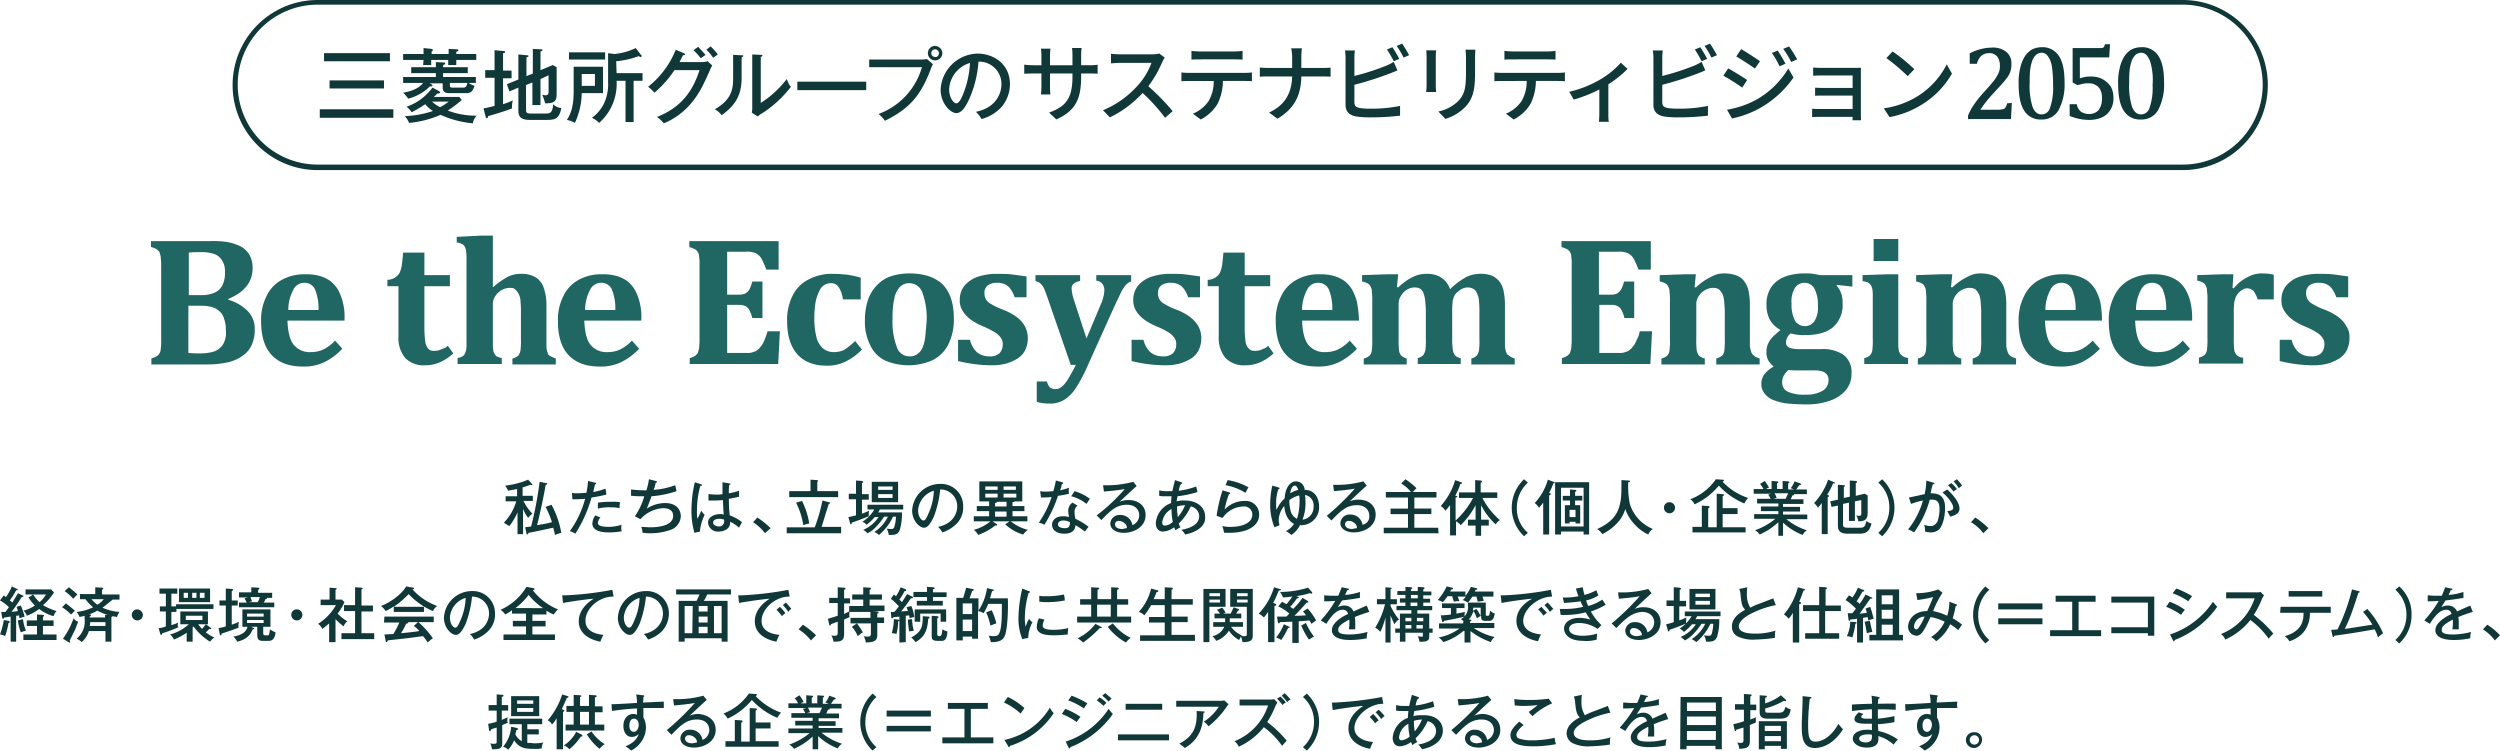
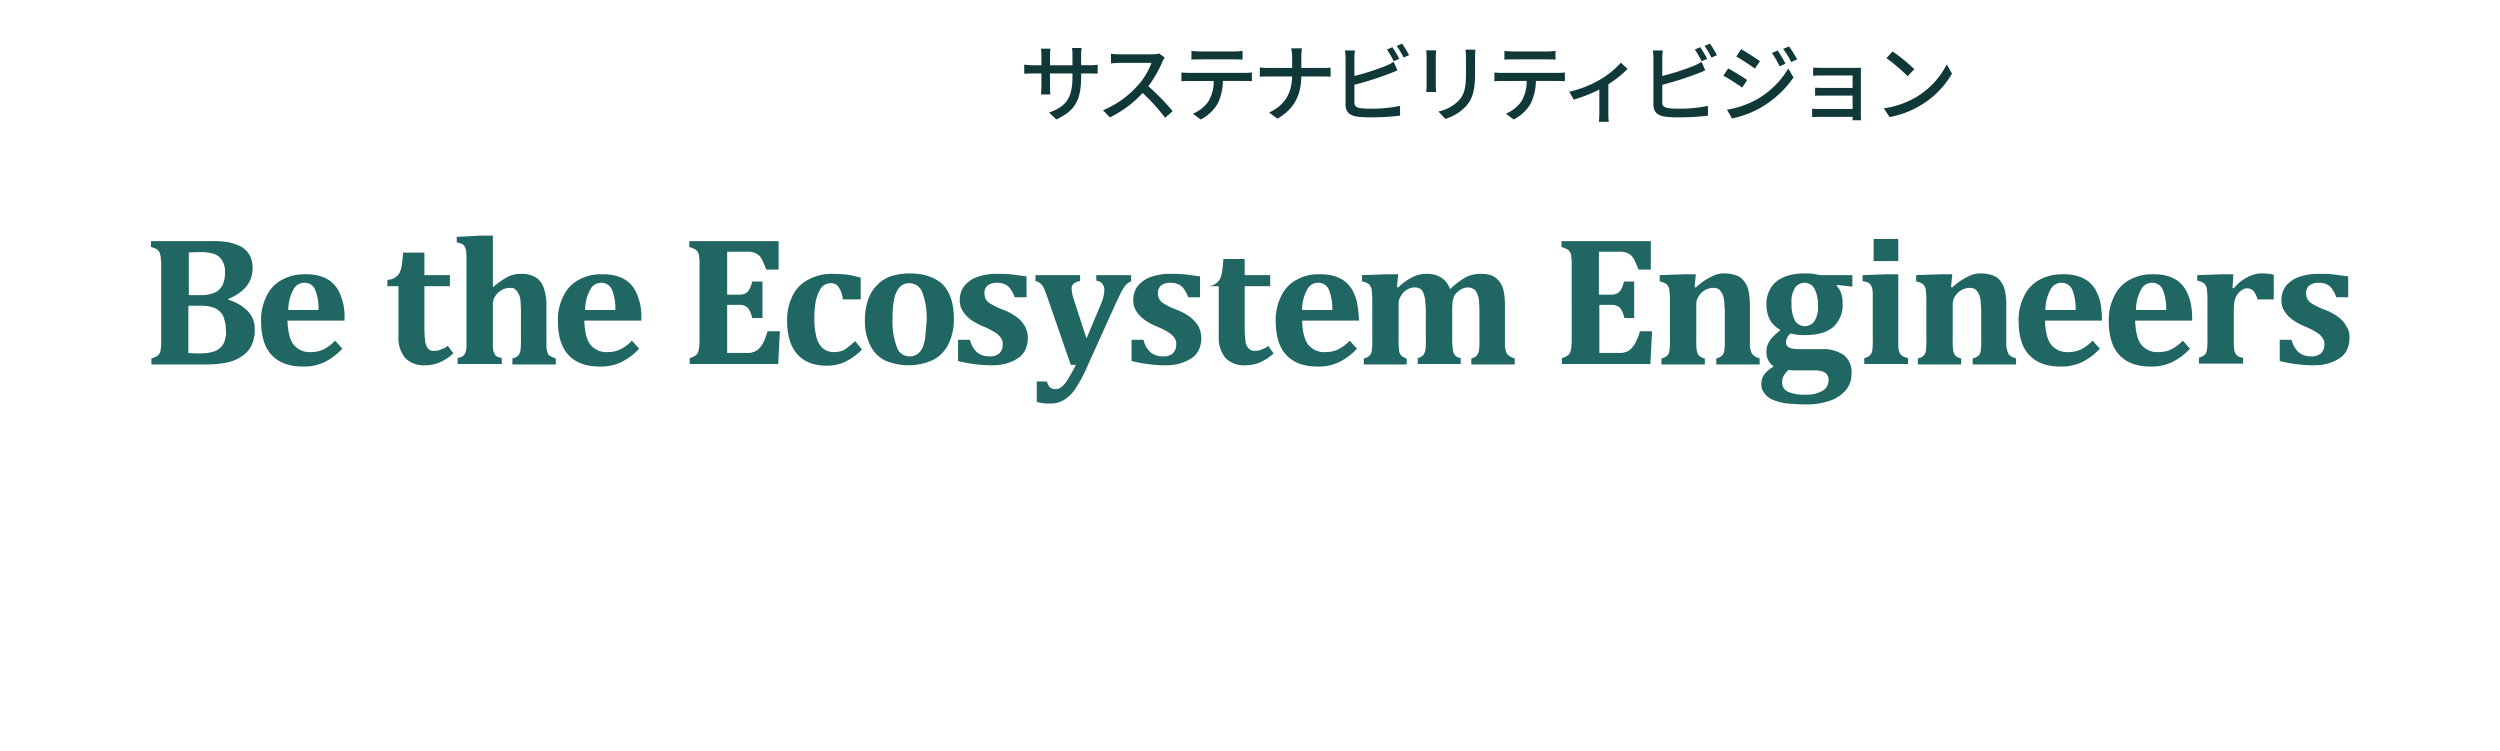
<svg xmlns="http://www.w3.org/2000/svg" width="587.9" height="176.5" viewBox="0 0 587.9 176.5">
  <g id="text_sv2050" transform="translate(0 -0.3)">
-     <path id="パス_4918" data-name="パス 4918" d="M53.7,70.8v-.2q5.7-2.4,5.7-7.2a6.172,6.172,0,0,0-.7-3.1,5.478,5.478,0,0,0-2-2,11.32,11.32,0,0,0-3.4-1.1,21.819,21.819,0,0,0-3.9-.2H35.5v1.4a3.922,3.922,0,0,1,1.3.5,2.336,2.336,0,0,1,.7.7,8.112,8.112,0,0,1,.3,1.1c0,.5.1,1,.1,1.7V80.6a8.622,8.622,0,0,1-.1,1.7,2.016,2.016,0,0,1-.3,1.1,1.575,1.575,0,0,1-.7.7,7.255,7.255,0,0,1-1.2.5V86h13a22.705,22.705,0,0,0,5-.5A9.538,9.538,0,0,0,57,84a6.161,6.161,0,0,0,2.2-2.6,8.433,8.433,0,0,0,.7-3.7,5.809,5.809,0,0,0-1.6-4.2,10.425,10.425,0,0,0-4.6-2.7ZM44.3,59.7a27.15,27.15,0,0,1,2.9-.1,9.336,9.336,0,0,1,3.1.4,3.581,3.581,0,0,1,1.9,1.5,4.654,4.654,0,0,1,.7,2.8,6.559,6.559,0,0,1-.6,3.1,3.72,3.72,0,0,1-1.8,1.7,7.483,7.483,0,0,1-3.3.6H44.4v-10h-.1Zm8.2,21.5a4.1,4.1,0,0,1-2,1.7,10.418,10.418,0,0,1-3.3.5,26.224,26.224,0,0,1-2.9-.1V72.2h2.9a9.277,9.277,0,0,1,2.6.3,4,4,0,0,1,1.8,1,3.267,3.267,0,0,1,1.1,1.8,6.772,6.772,0,0,1,.4,2.6A5.446,5.446,0,0,1,52.5,81.2Zm28.1-9.9a11.743,11.743,0,0,0-1.2-3,7.725,7.725,0,0,0-1.7-1.9,8.3,8.3,0,0,0-2.5-1.2,11.756,11.756,0,0,0-3.4-.4,10.916,10.916,0,0,0-5.5,1.3,8.288,8.288,0,0,0-3.6,3.8,12.231,12.231,0,0,0-1.3,5.9c0,3.5.8,6.2,2.5,8s4.1,2.7,7.4,2.7a11.014,11.014,0,0,0,4.9-1,14.478,14.478,0,0,0,4.3-3.2l-1.7-1.9A9.716,9.716,0,0,1,76,82.5a6.839,6.839,0,0,1-2.9.6A4.836,4.836,0,0,1,69,81.3c-.9-1.2-1.3-3.1-1.4-5.6H81a13.682,13.682,0,0,0-.4-4.4ZM67.8,73.2A9.9,9.9,0,0,1,69,68.4a2.813,2.813,0,0,1,2.6-1.6,2.676,2.676,0,0,1,2.5,1.6,11.9,11.9,0,0,1,.8,4.8Zm37.5,8.4,1.3,1.8a11.385,11.385,0,0,1-3.4,2.2,8.662,8.662,0,0,1-3.2.6,6.123,6.123,0,0,1-4.7-1.7,7.4,7.4,0,0,1-1.6-5.1V67.6H91.1V66.1A3.341,3.341,0,0,0,94,64.4a7.756,7.756,0,0,0,.5-1.8c.1-.8.2-1.7.3-2.9h5V65h6v2.6h-6v9.5a26.14,26.14,0,0,0,.2,3.5,3.358,3.358,0,0,0,.7,1.7,1.536,1.536,0,0,0,1.3.5,4.1,4.1,0,0,0,1.1-.1,6.894,6.894,0,0,0,1-.4,2.134,2.134,0,0,0,1.2-.7Zm24.4,2.6a10.376,10.376,0,0,0,1,.4V86H120.5V84.6a3.028,3.028,0,0,0,1.4-.7,3.337,3.337,0,0,0,.5-1.2,18.7,18.7,0,0,0,.1-2.8V74.4a30.216,30.216,0,0,0-.1-3.3,3.87,3.87,0,0,0-.5-1.8,3.915,3.915,0,0,0-.8-1c-.3-.3-.8-.3-1.4-.3a4.058,4.058,0,0,0-1.7.5,4.009,4.009,0,0,0-1.5,1.4,3.226,3.226,0,0,0-.6,1.8v10c0,.4.1.8.1,1a1.421,1.421,0,0,0,.2.6,2.186,2.186,0,0,0,.3.5,1,1,0,0,0,.5.4,6.214,6.214,0,0,0,1,.3v1.4H107.6V84.5a6.213,6.213,0,0,0,1-.3,2.651,2.651,0,0,0,.6-.5,4.876,4.876,0,0,0,.3-.7,3.6,3.6,0,0,0,.2-1.1V60.6c0-.6-.1-1-.1-1.4a4.649,4.649,0,0,0-.3-.9,1.7,1.7,0,0,0-.6-.6,6.833,6.833,0,0,0-1.3-.4V56l5.9-.3h2.6V67.8h.1a18.057,18.057,0,0,1,3.4-2.4,6.7,6.7,0,0,1,3.1-.7,6.4,6.4,0,0,1,3.6.9,4.66,4.66,0,0,1,1.8,2.5,12.458,12.458,0,0,1,.6,4.2v9.4a4.439,4.439,0,0,0,.2,1.3,6.89,6.89,0,0,0,.3.8,5.736,5.736,0,0,1,.7.4Zm20.7-12.9a11.743,11.743,0,0,0-1.2-3,7.725,7.725,0,0,0-1.7-1.9,8.3,8.3,0,0,0-2.5-1.2,11.756,11.756,0,0,0-3.4-.4,10.916,10.916,0,0,0-5.5,1.3,8.288,8.288,0,0,0-3.6,3.8,12.231,12.231,0,0,0-1.3,5.9c0,3.5.8,6.2,2.5,8s4.1,2.7,7.4,2.7a11.014,11.014,0,0,0,4.9-1,14.478,14.478,0,0,0,4.3-3.2l-1.7-1.9a9.716,9.716,0,0,1-2.8,2.1,6.839,6.839,0,0,1-2.9.6,4.836,4.836,0,0,1-4.1-1.8c-.9-1.2-1.3-3.1-1.4-5.6h13.4A13.682,13.682,0,0,0,150.4,71.3Zm-12.8,1.9a9.9,9.9,0,0,1,1.2-4.8,2.813,2.813,0,0,1,2.6-1.6,2.676,2.676,0,0,1,2.5,1.6,11.9,11.9,0,0,1,.8,4.8Zm42.9,5h2.9l-.4,7.7H162.2V84.5a3.337,3.337,0,0,0,1.2-.5,2.336,2.336,0,0,0,.7-.7c.1-.3.2-.7.3-1.1,0-.4.1-1,.1-1.7V62.4a8.622,8.622,0,0,0-.1-1.7,1.8,1.8,0,0,0-.3-1.1,1.576,1.576,0,0,0-.7-.7,5.889,5.889,0,0,0-1.3-.5V57h21v6.7h-2.9A19.63,19.63,0,0,0,179,61a3.179,3.179,0,0,0-1.2-1.1,4.5,4.5,0,0,0-2.3-.4H171V69.6h2.8a3.339,3.339,0,0,0,1.5-.3,2.581,2.581,0,0,0,.9-.9,7.7,7.7,0,0,0,.7-1.9h2.4v8.6h-2.4a6.9,6.9,0,0,0-.7-1.9,1.962,1.962,0,0,0-.9-.9,2.81,2.81,0,0,0-1.5-.3H171V83.3h4.6a4.121,4.121,0,0,0,1.2-.1l.9-.3c.3-.2.5-.4.8-.6.2-.3.5-.6.7-.9a6.659,6.659,0,0,0,.6-1.2,20.483,20.483,0,0,0,.7-2Zm20.6,2.3,1.6,2a13.83,13.83,0,0,1-4,2.9,9.9,9.9,0,0,1-4.2.9c-3.1,0-5.4-.9-7-2.7s-2.4-4.4-2.4-7.8a12.641,12.641,0,0,1,1.3-6,8.233,8.233,0,0,1,3.8-3.8,11.434,11.434,0,0,1,5.7-1.3c1.1,0,2.3.1,3.4.2a23.764,23.764,0,0,1,3.1.7v5.1h-4.2a6.112,6.112,0,0,0-1-2.9,2.019,2.019,0,0,0-1.8-.9,2.867,2.867,0,0,0-2.7,1.8,9.687,9.687,0,0,0-.9,2.6,22.943,22.943,0,0,0-.3,4.1,17.27,17.27,0,0,0,.5,4.2,5.132,5.132,0,0,0,1.5,2.6,4,4,0,0,0,2.7.9,5.932,5.932,0,0,0,2.3-.5,19.939,19.939,0,0,0,2.6-2.1Zm12.8-15.9a14.213,14.213,0,0,0-4.2.6,7.934,7.934,0,0,0-3.3,2,9.1,9.1,0,0,0-2.2,3.4,14.367,14.367,0,0,0-.8,4.9,12.262,12.262,0,0,0,1.3,6.1,7.427,7.427,0,0,0,3.5,3.5,13.974,13.974,0,0,0,11.1-.1,8.276,8.276,0,0,0,3.7-3.7,12.934,12.934,0,0,0,1.3-6.2c0-3.5-.9-6.1-2.6-7.9-1.8-1.7-4.4-2.6-7.8-2.6Zm3.7,14.7a9.053,9.053,0,0,1-.6,2.6,3.39,3.39,0,0,1-1.2,1.6,2.883,2.883,0,0,1-1.9.6,3.052,3.052,0,0,1-3-2.2,16.529,16.529,0,0,1-1-6.7,20.534,20.534,0,0,1,.4-4.7,5.684,5.684,0,0,1,1.3-2.7,3.013,3.013,0,0,1,2.3-.9,3.226,3.226,0,0,1,3,2.2,17.074,17.074,0,0,1,1,6.8c-.1,1.2-.2,2.4-.3,3.4ZM241,77a6.008,6.008,0,0,1,.7,2.7,6.527,6.527,0,0,1-.6,2.9,4.939,4.939,0,0,1-1.8,2,11.065,11.065,0,0,1-2.7,1.2,12.94,12.94,0,0,1-3.5.4,33.329,33.329,0,0,1-7.8-1v-5h2.8a5.8,5.8,0,0,0,1.6,2.9,4.414,4.414,0,0,0,2.9,1,3.286,3.286,0,0,0,2.4-.7,2.865,2.865,0,0,0,.8-2.1,2.41,2.41,0,0,0-.4-1.5,4.526,4.526,0,0,0-1.2-1.2,18.115,18.115,0,0,0-2.9-1.5,15.054,15.054,0,0,1-2.2-1.1,8.622,8.622,0,0,1-1.8-1.4,6.57,6.57,0,0,1-1.2-1.7,4.638,4.638,0,0,1-.4-2.1,5.244,5.244,0,0,1,1.1-3.3,7.1,7.1,0,0,1,3.1-2.1,13.668,13.668,0,0,1,4.7-.7c1,0,2,0,3,.1s2.3.3,3.8.5v4.9h-2.8a6.82,6.82,0,0,0-1.1-2.1,3.051,3.051,0,0,0-1.3-1,4.31,4.31,0,0,0-1.7-.3,3.593,3.593,0,0,0-2.2.6,2.2,2.2,0,0,0-.8,1.8,3.194,3.194,0,0,0,.3,1.4,2.854,2.854,0,0,0,1.1,1.1,15.7,15.7,0,0,0,2.9,1.4,13.526,13.526,0,0,1,3.2,1.7,6.792,6.792,0,0,1,2,2.2Zm25.2-10.6a3.128,3.128,0,0,0-1,.5,4.62,4.62,0,0,0-.7.7,10.542,10.542,0,0,0-.8,1.3c-.3.6-.7,1.5-1.3,2.7l-6.9,15.3a33.586,33.586,0,0,1-2.6,4.8,9.151,9.151,0,0,1-2.6,2.6,6.273,6.273,0,0,1-3.5.9,9.887,9.887,0,0,1-3-.4V90h2.4a3.028,3.028,0,0,0,.7,1.4,2.144,2.144,0,0,0,1.2.4,2.3,2.3,0,0,0,1.4-.4,6.729,6.729,0,0,0,1.5-1.7c.5-.8,1.2-2,2-3.6h-1.2l-5.5-15.9c-.4-1.1-.7-1.9-.9-2.3a3.915,3.915,0,0,0-.8-1,2.812,2.812,0,0,0-1.1-.5V65H254v1.4a2.959,2.959,0,0,0-1.5.6,1.433,1.433,0,0,0-.5,1.1,9.768,9.768,0,0,0,.5,2.6l3,9.2,3.4-8.1a9.417,9.417,0,0,0,.6-1.8,7.719,7.719,0,0,0,.2-1.5,2.456,2.456,0,0,0-.5-1.5,2.1,2.1,0,0,0-1.4-.7V65H266v1.4h.2ZM281.8,77a6.008,6.008,0,0,1,.7,2.7,6.527,6.527,0,0,1-.6,2.9,4.939,4.939,0,0,1-1.8,2,11.065,11.065,0,0,1-2.7,1.2,12.94,12.94,0,0,1-3.5.4,33.329,33.329,0,0,1-7.8-1v-5h2.8a5.8,5.8,0,0,0,1.6,2.9,4.414,4.414,0,0,0,2.9,1,3.286,3.286,0,0,0,2.4-.7,2.865,2.865,0,0,0,.8-2.1,2.41,2.41,0,0,0-.4-1.5,4.526,4.526,0,0,0-1.2-1.2,18.115,18.115,0,0,0-2.9-1.5,15.055,15.055,0,0,1-2.2-1.1,8.622,8.622,0,0,1-1.8-1.4,6.57,6.57,0,0,1-1.2-1.7,4.638,4.638,0,0,1-.4-2.1,5.244,5.244,0,0,1,1.1-3.3,7.1,7.1,0,0,1,3.1-2.1,13.668,13.668,0,0,1,4.7-.7c1,0,2,0,3,.1s2.3.3,3.8.5v4.9h-2.8a6.82,6.82,0,0,0-1.1-2.1,3.051,3.051,0,0,0-1.3-1,4.31,4.31,0,0,0-1.7-.3,3.593,3.593,0,0,0-2.2.6,2.2,2.2,0,0,0-.8,1.8,3.194,3.194,0,0,0,.3,1.4,2.854,2.854,0,0,0,1.1,1.1,15.7,15.7,0,0,0,2.9,1.4,13.526,13.526,0,0,1,3.2,1.7,8.161,8.161,0,0,1,2,2.2Zm16.4,4.6,1.3,1.8a11.386,11.386,0,0,1-3.4,2.2,8.662,8.662,0,0,1-3.2.6,6.123,6.123,0,0,1-4.7-1.7,7.4,7.4,0,0,1-1.6-5.1V67.6H284V66.1a3.341,3.341,0,0,0,2.9-1.7,7.755,7.755,0,0,0,.5-1.8c.1-.8.2-1.7.3-2.9h5V65h6v2.6h-6v9.5a26.138,26.138,0,0,0,.2,3.5,2.725,2.725,0,0,0,.8,1.7,1.656,1.656,0,0,0,1.3.5,4.1,4.1,0,0,0,1.1-.1,4.179,4.179,0,0,0,1-.4A1.9,1.9,0,0,0,298.2,81.6Zm20.9-10.3a11.742,11.742,0,0,0-1.2-3,7.725,7.725,0,0,0-1.7-1.9,8.3,8.3,0,0,0-2.5-1.2,11.756,11.756,0,0,0-3.4-.4,10.293,10.293,0,0,0-5.4,1.3,8.288,8.288,0,0,0-3.6,3.8,12.231,12.231,0,0,0-1.3,5.9c0,3.5.8,6.2,2.5,8s4.1,2.7,7.4,2.7a11.014,11.014,0,0,0,4.9-1,14.478,14.478,0,0,0,4.3-3.2l-1.7-1.9a9.716,9.716,0,0,1-2.8,2.1,6.839,6.839,0,0,1-2.9.6,4.836,4.836,0,0,1-4.1-1.8c-.9-1.2-1.3-3.1-1.4-5.6h13.4a33.889,33.889,0,0,0-.5-4.4Zm-12.9,1.9a9.9,9.9,0,0,1,1.2-4.8,2.813,2.813,0,0,1,2.6-1.6,2.676,2.676,0,0,1,2.5,1.6,11.9,11.9,0,0,1,.8,4.8Zm49,11a10.374,10.374,0,0,0,1,.4V86H346V84.6a2.609,2.609,0,0,0,1.3-.7,3.337,3.337,0,0,0,.5-1.2,18.7,18.7,0,0,0,.1-2.8V74.2a27.25,27.25,0,0,0-.1-3.1,4.782,4.782,0,0,0-.5-1.9,1.789,1.789,0,0,0-.9-1,2.5,2.5,0,0,0-1.3-.3,2.959,2.959,0,0,0-1,.2,4.053,4.053,0,0,0-.9.5,5.716,5.716,0,0,0-.8.7,2.177,2.177,0,0,0-.5.8c-.1.3-.2.6-.3,1,0,.4-.1,1-.1,1.8v6.9a12.835,12.835,0,0,0,.1,2.2,3.729,3.729,0,0,0,.2,1.2,2.177,2.177,0,0,0,.5.8,2.255,2.255,0,0,0,1.2.5v1.4H333.4V84.5a2.609,2.609,0,0,0,1.3-.7,3.337,3.337,0,0,0,.5-1.2,18.7,18.7,0,0,0,.1-2.8V74.1a17.722,17.722,0,0,0-.1-2.4,6.958,6.958,0,0,0-.2-1.6c-.1-.4-.2-.7-.3-1a1.794,1.794,0,0,0-.5-.7,1.612,1.612,0,0,0-.7-.4,3.083,3.083,0,0,0-1-.1,3.32,3.32,0,0,0-1.6.5,3.759,3.759,0,0,0-1.4,1.4,3.292,3.292,0,0,0-.6,1.9v8.2a19.466,19.466,0,0,0,.1,2.8,2.2,2.2,0,0,0,.5,1.2,3.162,3.162,0,0,0,1.3.7V86H320.7V84.6a3.028,3.028,0,0,0,1.4-.7,2.2,2.2,0,0,0,.5-1.2,18.7,18.7,0,0,0,.1-2.8V71.2a14.171,14.171,0,0,0-.1-2.3,2.133,2.133,0,0,0-.3-1.2,1.344,1.344,0,0,0-.6-.7,3.754,3.754,0,0,0-1.4-.5V65l5.8-.2h2.7l-.3,3,.3.1a13.554,13.554,0,0,1,3.5-2.5,6.99,6.99,0,0,1,3.1-.7,6.772,6.772,0,0,1,2.6.4,5.674,5.674,0,0,1,1.8,1.2,5.613,5.613,0,0,1,1.2,2,17.871,17.871,0,0,1,3.7-2.8,7.308,7.308,0,0,1,3.3-.8,7.543,7.543,0,0,1,2.8.4,4.887,4.887,0,0,1,1.8,1.4,5.375,5.375,0,0,1,1,2.3,15.477,15.477,0,0,1,.3,3.3v9.4a4.438,4.438,0,0,0,.2,1.3,6.9,6.9,0,0,0,.3.8,8.113,8.113,0,0,1,.8.6Zm30.4-6h2.9l-.4,7.7H367.3V84.5a3.338,3.338,0,0,0,1.2-.5,2.337,2.337,0,0,0,.7-.7c.1-.3.2-.7.3-1.1,0-.4.1-1,.1-1.7V62.4a8.622,8.622,0,0,0-.1-1.7,1.8,1.8,0,0,0-.3-1.1,1.575,1.575,0,0,0-.7-.7,5.889,5.889,0,0,0-1.3-.5V57h21v6.7h-2.9a19.628,19.628,0,0,0-1.2-2.7,3.179,3.179,0,0,0-1.2-1.1,4.5,4.5,0,0,0-2.3-.4H376V69.6h2.8a3.339,3.339,0,0,0,1.5-.3,2.581,2.581,0,0,0,.9-.9,7.7,7.7,0,0,0,.7-1.9h2.4v8.6H382a6.9,6.9,0,0,0-.7-1.9,1.962,1.962,0,0,0-.9-.9,2.81,2.81,0,0,0-1.5-.3h-2.8V83.3h4.6a4.121,4.121,0,0,0,1.2-.1l.9-.3c.3-.2.5-.4.8-.6.2-.3.5-.6.7-.9a6.658,6.658,0,0,0,.6-1.2,5.679,5.679,0,0,0,.7-2Zm27.2,6a10.374,10.374,0,0,0,1,.4V86H403.6V84.6a3.653,3.653,0,0,0,1.4-.7,2.2,2.2,0,0,0,.5-1.2,18.7,18.7,0,0,0,.1-2.8V74.3a18.519,18.519,0,0,0-.1-2.5,6.958,6.958,0,0,0-.2-1.6,2.321,2.321,0,0,0-.4-1,4.233,4.233,0,0,0-.5-.7,1.612,1.612,0,0,0-.7-.4,3.083,3.083,0,0,0-1-.1,4.058,4.058,0,0,0-1.7.5,4.009,4.009,0,0,0-1.5,1.4,3.292,3.292,0,0,0-.6,1.9v8.1a19.466,19.466,0,0,0,.1,2.8,3.337,3.337,0,0,0,.5,1.2,3.028,3.028,0,0,0,1.4.7V86H390.7V84.6a3.028,3.028,0,0,0,1.4-.7,2.2,2.2,0,0,0,.5-1.2,18.7,18.7,0,0,0,.1-2.8V71.2a14.171,14.171,0,0,0-.1-2.3,2.133,2.133,0,0,0-.3-1.2,1.344,1.344,0,0,0-.6-.7,3.754,3.754,0,0,0-1.4-.5V65l5.8-.2h2.7l-.3,3,.3.1a14.707,14.707,0,0,1,2.3-1.8,21.159,21.159,0,0,1,2.1-1.1,5.867,5.867,0,0,1,2.3-.4,7.947,7.947,0,0,1,2.9.5,3.677,3.677,0,0,1,1.8,1.4,5.375,5.375,0,0,1,1,2.3,15.138,15.138,0,0,1,.3,3.2v9.4a4.438,4.438,0,0,0,.2,1.3,6.9,6.9,0,0,0,.3.8c.4.4.6.5.8.7Zm13.6-19.5a10.889,10.889,0,0,0-1.9-.1,13.7,13.7,0,0,0-3.6.4,8.555,8.555,0,0,0-2.9,1.3,6.033,6.033,0,0,0-1.9,2.3,7.122,7.122,0,0,0-.7,3.4,7.536,7.536,0,0,0,.8,3.5,6.423,6.423,0,0,0,2.5,2.4c-.7.6-1.3,1.1-1.8,1.6a5.716,5.716,0,0,0-1.1,1.6,4.058,4.058,0,0,0-.4,1.9,3.966,3.966,0,0,0,.4,2,5.8,5.8,0,0,0,1.3,1.5,7.415,7.415,0,0,0-2.1,1.7,3.716,3.716,0,0,0-.8,2.2,3.586,3.586,0,0,0,.8,2.5,4.739,4.739,0,0,0,2.1,1.5,13.3,13.3,0,0,0,3.3.8c1.3.1,2.7.2,4.3.2a16.237,16.237,0,0,0,5.7-.9,8.376,8.376,0,0,0,3.7-2.5,5.929,5.929,0,0,0,1.3-3.9,5.108,5.108,0,0,0-1.8-4.3,8.6,8.6,0,0,0-5.3-1.4H423a7.449,7.449,0,0,1-1.8-.2,1.934,1.934,0,0,1-.9-.5,1.327,1.327,0,0,1-.3-1,2.733,2.733,0,0,1,1.1-2,10.918,10.918,0,0,0,3.4.4c2.9,0,5.1-.6,6.6-1.9a6.89,6.89,0,0,0,2.2-5.6,6.249,6.249,0,0,0-.4-2.5,4.882,4.882,0,0,0-1-1.6l.1-.2,3.6.4V65H428C427.5,64.9,427,64.8,426.4,64.7Zm-5.8,22.6a16.271,16.271,0,0,0,2.4.1h3.6a5.842,5.842,0,0,1,2.1.3,2.089,2.089,0,0,1,1,.8,2.132,2.132,0,0,1,.3,1.2,2.851,2.851,0,0,1-1.4,2.5,7.406,7.406,0,0,1-4,.9,9.087,9.087,0,0,1-4.2-.7,2.308,2.308,0,0,1-1.3-2.2,2.934,2.934,0,0,1,.4-1.6,4.487,4.487,0,0,1,1.1-1.3Zm6.1-11.5a2.741,2.741,0,0,1-4.6-.1,8.276,8.276,0,0,1-.8-4,6.166,6.166,0,0,1,.8-3.7,2.689,2.689,0,0,1,4.6.2,8.276,8.276,0,0,1,.8,4,6.014,6.014,0,0,1-.8,3.6Zm19.7-14.1h-5.8V56.5h5.8Zm1.3,22.5a6.215,6.215,0,0,0,1,.3v1.4H438.4V84.5a2.575,2.575,0,0,0,1.4-.7,2.2,2.2,0,0,0,.5-1.2,18.7,18.7,0,0,0,.1-2.8V70a8.622,8.622,0,0,0-.1-1.7,2.321,2.321,0,0,0-.4-1,2.036,2.036,0,0,0-.7-.6,10.379,10.379,0,0,0-1.2-.3V65l5.8-.2h2.6V81.6c0,.4.1.8.1,1a1.421,1.421,0,0,0,.2.6,2.187,2.187,0,0,0,.3.5c.3.2.5.4.7.5Zm25.4,0a10.374,10.374,0,0,0,1,.4V86H463.9V84.6a3.653,3.653,0,0,0,1.4-.7,2.2,2.2,0,0,0,.5-1.2,18.7,18.7,0,0,0,.1-2.8V74.3a18.519,18.519,0,0,0-.1-2.5,6.958,6.958,0,0,0-.2-1.6,2.321,2.321,0,0,0-.4-1,4.233,4.233,0,0,0-.5-.7,1.612,1.612,0,0,0-.7-.4,3.083,3.083,0,0,0-1-.1,4.058,4.058,0,0,0-1.7.5,4.009,4.009,0,0,0-1.5,1.4,3.292,3.292,0,0,0-.6,1.9v8.1a19.466,19.466,0,0,0,.1,2.8,3.337,3.337,0,0,0,.5,1.2,3.028,3.028,0,0,0,1.4.7V86H451V84.6a3.028,3.028,0,0,0,1.4-.7,2.2,2.2,0,0,0,.5-1.2,18.7,18.7,0,0,0,.1-2.8V71.2a14.171,14.171,0,0,0-.1-2.3,2.133,2.133,0,0,0-.3-1.2,1.344,1.344,0,0,0-.6-.7,3.754,3.754,0,0,0-1.4-.5V65l5.8-.2h2.7l-.3,3,.3.1a14.707,14.707,0,0,1,2.3-1.8,21.159,21.159,0,0,1,2.1-1.1,5.867,5.867,0,0,1,2.3-.4,7.947,7.947,0,0,1,2.9.5,3.677,3.677,0,0,1,1.8,1.4,5.375,5.375,0,0,1,1,2.3,15.138,15.138,0,0,1,.3,3.2v9.4a4.438,4.438,0,0,0,.2,1.3,6.9,6.9,0,0,0,.3.8,2.51,2.51,0,0,0,.8.7Zm20.8-12.9a11.742,11.742,0,0,0-1.2-3,7.725,7.725,0,0,0-1.7-1.9,8.3,8.3,0,0,0-2.5-1.2,11.756,11.756,0,0,0-3.4-.4,10.916,10.916,0,0,0-5.5,1.3,8.288,8.288,0,0,0-3.6,3.8,12.231,12.231,0,0,0-1.3,5.9c0,3.5.8,6.2,2.5,8s4.1,2.7,7.4,2.7a11.014,11.014,0,0,0,4.9-1,14.478,14.478,0,0,0,4.3-3.2l-1.7-1.9a9.716,9.716,0,0,1-2.8,2.1,6.839,6.839,0,0,1-2.9.6,4.836,4.836,0,0,1-4.1-1.8c-.9-1.2-1.3-3.1-1.4-5.6h13.4a23.592,23.592,0,0,0-.4-4.4ZM481,73.2a9.9,9.9,0,0,1,1.2-4.8,2.813,2.813,0,0,1,2.6-1.6,2.676,2.676,0,0,1,2.5,1.6,11.9,11.9,0,0,1,.8,4.8Zm34.1-1.9a11.742,11.742,0,0,0-1.2-3,7.725,7.725,0,0,0-1.7-1.9,8.3,8.3,0,0,0-2.5-1.2,11.756,11.756,0,0,0-3.4-.4,10.916,10.916,0,0,0-5.5,1.3,8.288,8.288,0,0,0-3.6,3.8,12.231,12.231,0,0,0-1.3,5.9c0,3.5.8,6.2,2.5,8s4.1,2.7,7.4,2.7a11.014,11.014,0,0,0,4.9-1,14.477,14.477,0,0,0,4.3-3.2l-1.7-1.9a9.716,9.716,0,0,1-2.8,2.1,6.839,6.839,0,0,1-2.9.6,4.836,4.836,0,0,1-4.1-1.8c-.9-1.2-1.3-3.1-1.4-5.6h13.4a17.3,17.3,0,0,0-.4-4.4Zm-12.8,1.9a9.9,9.9,0,0,1,1.2-4.8,2.813,2.813,0,0,1,2.6-1.6,2.676,2.676,0,0,1,2.5,1.6,11.9,11.9,0,0,1,.8,4.8ZM532,64.6a12.412,12.412,0,0,1,2.7.3v5.8h-3.8a6.73,6.73,0,0,0-.9-1.9,2.176,2.176,0,0,0-1.6-.7,1.929,1.929,0,0,0-1,.3,3.915,3.915,0,0,0-1,.8,4.13,4.13,0,0,0-.7,1.1c-.1.4-.2.7-.3,1.1,0,.4-.1.9-.1,1.6v6.7a19.472,19.472,0,0,0,.1,2.8,2.06,2.06,0,0,0,2.1,1.9v1.4H517.1V84.4a3.028,3.028,0,0,0,1.4-.7,2.195,2.195,0,0,0,.5-1.2,18.707,18.707,0,0,0,.1-2.8V71a14.175,14.175,0,0,0-.1-2.3,2.132,2.132,0,0,0-.3-1.2,1.344,1.344,0,0,0-.6-.7,3.754,3.754,0,0,0-1.4-.5V65l5.8-.2h2.7L525,68l.3.1a9.419,9.419,0,0,1,3.2-2.6A6.756,6.756,0,0,1,532,64.6Zm20.5,15.1a6.528,6.528,0,0,1-.6,2.9,4.939,4.939,0,0,1-1.8,2,11.065,11.065,0,0,1-2.7,1.2,12.94,12.94,0,0,1-3.5.4,33.329,33.329,0,0,1-7.8-1v-5h2.8a5.8,5.8,0,0,0,1.6,2.9,4.414,4.414,0,0,0,2.9,1,3.286,3.286,0,0,0,2.4-.7,2.865,2.865,0,0,0,.8-2.1,2.41,2.41,0,0,0-.4-1.5,4.526,4.526,0,0,0-1.2-1.2,18.112,18.112,0,0,0-2.9-1.5,15.055,15.055,0,0,1-2.2-1.1,8.622,8.622,0,0,1-1.8-1.4,6.569,6.569,0,0,1-1.2-1.7,4.638,4.638,0,0,1-.4-2.1,5.245,5.245,0,0,1,1.1-3.3,7.1,7.1,0,0,1,3.1-2.1,13.668,13.668,0,0,1,4.7-.7c1,0,2,0,3,.1s2.3.3,3.8.5v4.9h-2.8a6.82,6.82,0,0,0-1.1-2.1,3.051,3.051,0,0,0-1.3-1,4.31,4.31,0,0,0-1.7-.3,3.593,3.593,0,0,0-2.2.6,2.2,2.2,0,0,0-.8,1.8,3.194,3.194,0,0,0,.3,1.4,2.854,2.854,0,0,0,1.1,1.1,15.7,15.7,0,0,0,2.9,1.4,13.526,13.526,0,0,1,3.2,1.7,6.281,6.281,0,0,1,1.9,2.1,4.407,4.407,0,0,1,.8,2.8Z" fill="#206663" />
-     <path id="パス_4919" data-name="パス 4919" d="M118.5,123.2a12.154,12.154,0,0,0,2.9-5h-2.5V117h2.7v-1.7c-1.1.2-1.6.3-2.1.4a9.667,9.667,0,0,0-.7-1.2,19.31,19.31,0,0,0,5.4-1.4l.9,1a.31.31,0,0,1,.1.2.349.349,0,0,1-.2.1c-.1,0-.1,0-.3-.1a12.507,12.507,0,0,1-1.8.6v2h2.4v1.2h-2.2a11.671,11.671,0,0,0,2.1,3,4.714,4.714,0,0,0-1,1A10.383,10.383,0,0,1,123,120v5.9h-1.3v-5.1a15.907,15.907,0,0,1-1.9,3.2A7.912,7.912,0,0,1,118.5,123.2Zm11.2-4.2-1.4.5a22.768,22.768,0,0,1,1.5,3.6c-1.6.4-1.8.4-3.5.7,1.2-4.8,2-9.2,2-9.5.2,0,.4-.1.4-.2,0-.2-.2-.2-.3-.2l-1.5-.3a86.172,86.172,0,0,1-2,10.5c-.5.1-.9.1-1.4.2l.3,1.4c0,.1.1.3.2.3s.2-.2.3-.4c3.2-.6,3.8-.8,5.8-1.2.1.5.3,1,.4,1.7a13.141,13.141,0,0,1,1.5-.5,22.192,22.192,0,0,0-2.3-6.6Zm16.4,5.5a1.949,1.949,0,0,1,.1-.8,10.2,10.2,0,0,1-3,.5c-2,0-2.6-.4-2.6-.9a2.019,2.019,0,0,1,.6-1.3l-1.2-.5a3.433,3.433,0,0,0-.7,1.9c0,2.1,3.1,2.1,4,2.1a14.814,14.814,0,0,0,3-.3c-.2-.2-.2-.3-.2-.7Zm-2.5-4.9a9.1,9.1,0,0,1,2.1.2,8.8,8.8,0,0,1,.1-1.4,9.273,9.273,0,0,0-2-.1,22.1,22.1,0,0,0-3.2.2v1.4a11.012,11.012,0,0,1,3-.3Zm-8.3,6.2a31.791,31.791,0,0,0,3.8-8.5,32,32,0,0,0,3.5-.7l-.2-1.4a14.3,14.3,0,0,1-2.9.8,14.9,14.9,0,0,0,.4-1.8c.1,0,.3,0,.3-.2,0-.1-.1-.2-.3-.2l-1.6-.4a25.977,25.977,0,0,1-.4,2.8c-.4,0-1.3.1-2.2.1a4.121,4.121,0,0,1-1.2-.1l.1,1.5a27.19,27.19,0,0,0,3-.1,23.039,23.039,0,0,1-3.6,7.6,5.35,5.35,0,0,1,1.3.6Zm24.8-4.1c0-1.3-.8-3.1-3.7-3.1a8,8,0,0,0-4.3,1.3c.5-1.2.8-2,1.1-2.9a23.793,23.793,0,0,0,5.9-1.2s-.3-1.3-.3-1.4a18.8,18.8,0,0,1-5.1,1.1,8.446,8.446,0,0,0,.5-1.7c.1,0,.3,0,.3-.2,0-.1-.2-.2-.3-.2l-1.6-.4a12.908,12.908,0,0,1-.6,2.6,27.14,27.14,0,0,1-3.6-.2v1.5c.5,0,1.1.1,2,.1h1.1a15.584,15.584,0,0,1-2.2,4.7l1.3.7a7.729,7.729,0,0,1,5.4-2.6c.3,0,2.3,0,2.3,1.8,0,2.5-4,2.7-5.3,2.7-1,0-1.8-.1-2.2-.1a4.2,4.2,0,0,1,.3,1.4c.4,0,.8.1,1.6.1a14.1,14.1,0,0,0,4.7-.7,3.588,3.588,0,0,0,2.7-3.3Zm9.2-.5a2.483,2.483,0,0,1,.9.1c-.1-.9-.1-1.2-.2-3.4a20.153,20.153,0,0,1-2.3.1h-1.1v-1.5c.4,0,.9.1,1.7.1a6.22,6.22,0,0,0,1.6-.1v-2.8l1.7.3a.349.349,0,0,1,.2.1c0,.2-.2.2-.3.2a9.811,9.811,0,0,0-.1,2,13.611,13.611,0,0,0,2.4-.6v1.4c-.4.1-1.2.3-2.4.5a33.832,33.832,0,0,0,.2,3.9,9.616,9.616,0,0,1,2.9,1.6c-.2.3-.5.9-.7,1.3a7.968,7.968,0,0,0-2.1-1.4c.1,1.8-1.6,2.3-2.7,2.3a2.291,2.291,0,0,1-2.5-2.1c0-1.4,1.6-2,2.8-2Zm-.1,1.1c-.2,0-1.5,0-1.5.9,0,.6.8.9,1.3.9a1.174,1.174,0,0,0,1.3-1.2,1.338,1.338,0,0,0-.1-.5c-.1.1-.4-.1-1-.1Zm-4.1-7.9c0-.1,0-.1-.2-.2l-1.5-.5a28.532,28.532,0,0,0-.8,6.5,18.837,18.837,0,0,0,.7,5.4l1.3-.3a10.228,10.228,0,0,1,1.1-3.9,8.745,8.745,0,0,1-.8-1,16.317,16.317,0,0,1-.9,1.9,10.364,10.364,0,0,1-.1-2,21.766,21.766,0,0,1,.8-5.8C165,114.6,165.1,114.5,165.1,114.4Zm16.1,10.1a19.27,19.27,0,0,0-3.1-2.5l-1,1.1a11.253,11.253,0,0,1,2.8,2.6Zm16.6-.3h-4.6c.4-1.2,1.1-3.6,1.7-5.4.3-.1.3-.1.3-.2s-.1-.2-.3-.2l-1.5-.4a38.69,38.69,0,0,1-1.8,6.3H185v1.4h12.8v-1.5Zm-8.9-.4a8.4,8.4,0,0,1,1.4-.4,18,18,0,0,0-1.7-5.3l-1.4.4A17.441,17.441,0,0,1,188.9,123.8Zm3.5-10.4c0-.1-.2-.2-.3-.2l-1.5-.1v2.7h-5v1.4h11.5v-1.4h-4.9v-2.3C192.3,113.6,192.4,113.5,192.4,113.4Zm7.1,8.5.4,1.4c0,.1.1.3.2.3.2,0,.2-.2.2-.4.4-.1,2.8-1,4-1.5v-.3a3.4,3.4,0,0,1,.1-1c-.5.2-.6.3-1.7.7v-3.3h1.6v-1.3h-1.6v-2.6c.2-.1.3-.1.3-.3,0-.1-.2-.1-.3-.2l-1.4-.1v3.1h-1.7v1.3h1.7v3.8C200.7,121.6,200.1,121.8,199.5,121.9Zm10.1,2.8a5.94,5.94,0,0,1-1.1-.1,3.958,3.958,0,0,1,.5,1.5h.5c1.5,0,1.8-.5,2.1-1.2a13.251,13.251,0,0,0,.5-4.1h-5.6a4.347,4.347,0,0,0,.4-.7h5.5V119H204v1.1h1.6a8.291,8.291,0,0,1-2.8,2.9,2.609,2.609,0,0,1,1,.7,12.535,12.535,0,0,0,1.9-1.8h.9a8.113,8.113,0,0,1-3.6,3,3.915,3.915,0,0,1,1,.8,6.425,6.425,0,0,0,1.8-1.3,14.79,14.79,0,0,0,2.1-2.6h.9a8.847,8.847,0,0,1-3.2,3.6,4.153,4.153,0,0,1,1.1.7,12.236,12.236,0,0,0,3.3-4.3h.7a10.527,10.527,0,0,1-.3,2.1c-.2.8-.5.8-.8.8Zm1.6-11.1v4.8H205v-4.8h6.2Zm-1.3,2.9h-3.4v.9h3.4Zm0-1.8h-3.4v.8h3.4Zm15,8.8a8.041,8.041,0,0,1-3.3,2,5.317,5.317,0,0,0-1-1.3c4.2-.9,4.5-4,4.5-4.8a3.944,3.944,0,0,0-4-4,24.858,24.858,0,0,1-1.5,6.4c-.8,1.7-1.5,2.6-2.3,2.6-1.1,0-2.8-1.7-2.8-4a6.576,6.576,0,0,1,6.5-6.3,5.2,5.2,0,0,1,5.5,5.3,5.335,5.335,0,0,1-1.6,4.1Zm-5.3-7.8a5.16,5.16,0,0,0-3.7,4.6c0,1.4.7,2.4,1.3,2.4.5,0,.9-1.1,1.3-2a14.007,14.007,0,0,0,1.1-5Zm16.8,7.9,1-.7h-4l.9.6c.1.1.2.1.2.2a.215.215,0,0,1-.2.2H234a13.722,13.722,0,0,1-4,2.2,3.306,3.306,0,0,0-1-1.2,10.218,10.218,0,0,0,3.9-2H229v-1.2h3.6v-1.2h-2.9v-1.2h2.9v-1.1h-2.3v-4.7h10.1v4.7h-1.8c0,.1-.3.2-.5.2v.9h2.8v1.2h-2.8v1.2h3.5v1.2h-3.9a10.482,10.482,0,0,0,4,2,5.731,5.731,0,0,0-1.1,1.1,10.259,10.259,0,0,1-4.2-2.4Zm-.4-8.1h2.9v-.8H236v.8Zm-4.3,0h2.9v-.8h-2.9Zm2.9,1.8v-.9h-2.9v.9Zm2.1,3.3H234v1.2h2.7v-1.2Zm0-2.3h-2.2c0,.1-.1.2-.5.3v.8h2.7v-1.1Zm2.3-1v-.9h-3v.9Zm12.2,3.1a2.341,2.341,0,0,1,1-1.9l1.2.7a1.7,1.7,0,0,0-.7,1.5,6.267,6.267,0,0,0,.2,1.6,16.07,16.07,0,0,1,3.1,1.9c-.3.3-.4.5-.9,1.1a16.069,16.069,0,0,0-2.2-1.5c-.1,2-2.1,2-2.6,2-1.6,0-2.9-.7-2.9-2.1,0-1,.8-2,2.6-2a4.636,4.636,0,0,1,1.4.2,10.4,10.4,0,0,1-.2-1.5Zm.4,2.7a3.4,3.4,0,0,0-1.5-.4c-.7,0-1.3.3-1.3.9,0,.9,1.4.9,1.5.9C251.6,124.6,251.6,123.7,251.6,123.1Zm-6,.6a31.2,31.2,0,0,0,3.2-6.8,24.128,24.128,0,0,0,2.6-.5,3.3,3.3,0,0,1,0-1.4,15.443,15.443,0,0,1-2.1.6,6.579,6.579,0,0,0,.4-1.5c.2,0,.3,0,.3-.2,0-.1-.1-.1-.2-.2l-1.5-.4a24.942,24.942,0,0,1-.6,2.5c-.3,0-.8.1-1.6.1a6.181,6.181,0,0,1-1.5-.1l.2,1.5c1.1,0,2.1-.1,2.5-.1a23.99,23.99,0,0,1-3,6,6.943,6.943,0,0,1,1.3.5Zm10.7-6.1a11.415,11.415,0,0,0-3.6-1.8l-.8,1.2a9.17,9.17,0,0,1,3.6,1.8C255.7,118.5,255.8,118.3,256.3,117.6Zm8.2-2.3c-1.4.3-3.9.5-4.9.6l-.2-1.5a23.722,23.722,0,0,0,7.1-.8l.8,1c-.5.4-3.6,3.3-4,3.7a4.994,4.994,0,0,1,2.2-.4c2,0,3.9,1.2,3.9,3.5,0,3-3,4.2-5.1,4.2-1.8,0-3.2-.8-3.2-2.2a2.15,2.15,0,0,1,2.3-2,2.829,2.829,0,0,1,2.9,2.4,2.553,2.553,0,0,0,1.6-2.3c0-1.4-1-2.5-2.9-2.5-2.4,0-3.8,1.3-6,3.6l-1.1-1.1a44.08,44.08,0,0,0,6.6-6.2Zm.5,9.2a1.407,1.407,0,0,0-.6-1.2,1.9,1.9,0,0,0-1.3-.5.809.809,0,0,0-.9.8c0,.9,1.1,1.1,1.7,1.1.6-.1.9-.2,1.1-.2Zm13.7,1.5a3.715,3.715,0,0,0-.9-1.1c1-.2,4.2-.8,4.2-3.2a2.36,2.36,0,0,0-2-2.3,12.189,12.189,0,0,1-2.8,4,2.471,2.471,0,0,0,.4.9c-.8.4-.8.5-1.2.7a3.631,3.631,0,0,0-.3-.7,4.75,4.75,0,0,1-2.6,1c-1.6,0-1.7-1.6-1.7-2a5.447,5.447,0,0,1,3.6-4.7,12.646,12.646,0,0,1,.1-1.6H274a6.15,6.15,0,0,1-1.4-.1v-1.3a6.389,6.389,0,0,0,2,.2h1.1c.2-1.1.5-2,.6-2.6l1.5.5c.2.1.2.1.2.2,0,.2-.2.2-.3.2a5.034,5.034,0,0,0-.5,1.6,17.769,17.769,0,0,0,4.1-1l.3,1.3a24.551,24.551,0,0,1-4.7,1c-.1.6-.2,1-.2,1.2a5.845,5.845,0,0,1,1.9-.2c2.8,0,4.8,1.5,4.8,3.8.2,2.1-1.8,3.6-4.7,4.2Zm-2.9-3a13.219,13.219,0,0,1-.3-3,4.056,4.056,0,0,0-2.2,3.2c0,.4.2.7.6.7a2.833,2.833,0,0,0,1.9-.9Zm2.9-3.9a8.4,8.4,0,0,0-1.9.3,11.4,11.4,0,0,0,.2,2.5,11.655,11.655,0,0,0,1.7-2.8Zm14-1a6.508,6.508,0,0,0-4.7,2,18.931,18.931,0,0,1,1-3.6c.2,0,.3-.1.3-.2a.215.215,0,0,0-.2-.2l-1.6-.5a33.054,33.054,0,0,0-1.4,6l1.4.5a6.172,6.172,0,0,1,4.9-2.7,1.9,1.9,0,0,1,2.1,1.9c0,2-2.4,2.9-5.1,2.9a8.086,8.086,0,0,1-2-.2c.1.1.1.2.3.8a2.353,2.353,0,0,0,.2.8H289c4.2,0,7.1-1.5,7.1-4.3a3.153,3.153,0,0,0-3.4-3.2Zm.9-3.2a15.41,15.41,0,0,0-4.9-1.7l-.5,1.2a13.481,13.481,0,0,1,4.7,1.8,8.265,8.265,0,0,1,.7-1.3Zm16.6,4.5a4.21,4.21,0,0,1-4.5,4.4,6.3,6.3,0,0,1-2,2.3,7.7,7.7,0,0,0-1.3-.9,5.075,5.075,0,0,0,1.9-1.7c-2-1.1-2.2-3.3-2.3-4.2a5.483,5.483,0,0,0-1.3,3.2,4.438,4.438,0,0,0,.2,1.3l-1.2.5a13.907,13.907,0,0,1-1-5.3,18.887,18.887,0,0,1,.5-4.5l1.4.4c.2.1.3.1.3.2,0,.2-.2.2-.3.3a9.671,9.671,0,0,0-.5,3.4,5.313,5.313,0,0,0,.1,1.4,7.9,7.9,0,0,1,1.9-2.7c.1-2.2,1.1-4,2.7-4a2.052,2.052,0,0,1,2,2c2.5,0,3.4,2.1,3.4,3.9Zm-6.8-3.1a7.076,7.076,0,0,1,1.9-.8c-.1-.2-.3-1-.8-1C303.8,114.5,303.5,115.6,303.4,116.3Zm2.2,2a5.757,5.757,0,0,0-.1-1.5,6.872,6.872,0,0,0-2.3,1.1,9.432,9.432,0,0,0,.3,2.5,2.785,2.785,0,0,0,1.5,1.9A13.5,13.5,0,0,0,305.6,118.3Zm3.3,1.1a2.459,2.459,0,0,0-2-2.7c0,.3.1.8.1,1.5a10.841,10.841,0,0,1-.7,4.3,2.953,2.953,0,0,0,2.6-3.1Zm13.1,2.2c0-1.4-1-2.5-2.9-2.5-2.4,0-3.8,1.3-6,3.6l-1.1-1.1a58.006,58.006,0,0,0,6.6-6.4c-1.4.3-3.9.5-4.9.6l-.2-1.5a23.722,23.722,0,0,0,7.1-.8l.8,1c-.5.4-3.6,3.3-4,3.7a4.994,4.994,0,0,1,2.2-.4c2,0,3.9,1.2,3.9,3.5,0,3-3,4.2-5.1,4.2-1.8,0-3.2-.8-3.2-2.2a2.15,2.15,0,0,1,2.3-2,2.829,2.829,0,0,1,2.9,2.4,1.917,1.917,0,0,0,1.6-2.1Zm-2.9,2.9a1.407,1.407,0,0,0-.6-1.2,1.9,1.9,0,0,0-1.3-.5.809.809,0,0,0-.9.8c0,.9,1.1,1.1,1.7,1.1a8.915,8.915,0,0,1,1.1-.2Zm19.1-.1h-5.6v-3.2h4v-1.3h-4v-2.6h5.2V116h-5.6l.9-.9a17.085,17.085,0,0,0-2.6-2.1l-1,1a8.182,8.182,0,0,1,2.3,2h-5.9v1.3h5.2v2.6H327v1.3h4.1v3.2h-5.7v1.3h12.9l-.1-1.3Zm13.5-.8a4.741,4.741,0,0,1,1-1,17.713,17.713,0,0,1-4.1-5.2h3.5v-1.3h-3.9v-2.3a.319.319,0,0,0,.3-.3c0-.1-.2-.2-.3-.2l-1.3-.1v2.9h-3.8v1.3h3.3a18.921,18.921,0,0,1-4.1,5.3v-5.4c.2,0,.4-.1.4-.2s-.1-.2-.5-.2c.3-.5.4-.9.6-1.2a8.582,8.582,0,0,0,.6-1.6c.3,0,.4-.1.4-.2a.215.215,0,0,0-.2-.2l-1.4-.5a15.774,15.774,0,0,1-3.4,6.1,3.838,3.838,0,0,1,1.1,1.1c.3-.3.5-.6,1.1-1.3v7.1h1.4v-3.3a3.941,3.941,0,0,1,1.1.9,18.851,18.851,0,0,0,3.5-4.7v3.4h-1.8v1.4H347v2.4h1.3v-2.4h1.8v-1.4h-1.8v-3.4a16.117,16.117,0,0,0,3.4,4.5Zm6.7-10.6a9.19,9.19,0,0,0,0,13.4l.9-.8a7.519,7.519,0,0,1-2.6-5.9,7.907,7.907,0,0,1,2.6-5.9l-.9-.8Zm7.2.8c0-.1-.2-.2-.3-.2l-1.3-.5a13.521,13.521,0,0,1-3.1,5.5,3.566,3.566,0,0,1,1,1.1,9.35,9.35,0,0,0,1-1.2V126h1.4v-9.2c.2-.1.4-.2.4-.3s-.2-.2-.4-.3a13.715,13.715,0,0,0,1-2.3C365.3,114,365.6,114,365.6,113.8Zm4.8,3.1h1.7V118h-1.7v1.1h1.2v4.3h-1.1V123h-1.4v.4H368v-4.3h1.2V118h-1.7v-1.1h1.7v-1.5l1.2.1c.2,0,.3,0,.3.2,0,.1-.2.2-.3.3v.9Zm-1.3,3.3v1.7h1.4v-1.7Zm3.3,5.8v-.7h-5.3v.7h-1.4V113.7h8V126h-1.3Zm0-1.9V115h-5.3v9.1h5.3Zm10.9-10.6c0-.2-.2-.2-.4-.2l-1.6-.1c0,3.4,0,4.4-.5,6.2-.7,2.5-2.5,4.1-5.2,5.3a4.561,4.561,0,0,1,1.2,1.2,11.481,11.481,0,0,0,3.3-2.4,8.02,8.02,0,0,0,2.1-3.5,9.526,9.526,0,0,0,2.1,3.5,10.3,10.3,0,0,0,3.3,2.5,2.765,2.765,0,0,1,1.1-1.3,9.385,9.385,0,0,1-5.4-5.8,21,21,0,0,1-.4-5.2C383.2,113.7,383.3,113.6,383.3,113.5Zm8,6.2a1.3,1.3,0,1,0,1.3-1.3A1.261,1.261,0,0,0,391.3,119.7Zm19.8-2.3a14.42,14.42,0,0,1-6-3.8c.1-.1.3-.2.3-.3,0-.2-.2-.2-.4-.2l-1.5-.1a12.8,12.8,0,0,1-6,4.7,3.057,3.057,0,0,1,1,1.2,15.876,15.876,0,0,0,5.7-4.4,17.115,17.115,0,0,0,6,4.2,4.846,4.846,0,0,1,.9-1.3Zm-.6,6.9h-5.4v-3.1h3.5v-1.4h-3.5V117q.3-.15.3-.3c0-.2-.2-.2-.3-.2l-1.4-.1v7.9h-2v-4.5a.265.265,0,0,0,.3-.3c0-.2-.2-.2-.3-.2l-1.5-.1v5H398v1.3h12.5v-1.2Zm7.7,1.8v-3a15.721,15.721,0,0,1-4.4,2.9,2.992,2.992,0,0,0-1.1-1,16.012,16.012,0,0,0,4.8-2.7h-5v-1.1h5.7v-.7h-4.1v-1.1h4.1v-.7h-5v-1.1h3.2c-.1-.1-.3-.6-.6-1l.8-.2h-4.2v-1.1h2.3a8.14,8.14,0,0,0-.8-1.2l1.1-.7a11.164,11.164,0,0,1,1,1.6,1.74,1.74,0,0,0-.7.3h1.3v-1.9l1.3.1c.1,0,.3,0,.3.2,0,.1-.1.2-.3.2v1.4h1.3v-1.9l1.3.1c.1,0,.3,0,.3.2,0,.1-.2.2-.3.3v1.4h1.4c-.3-.1-.5-.2-.8-.3a5.419,5.419,0,0,0,.9-1.6l1.4.5c.1,0,.1.1.1.2,0,.2-.2.2-.4.2-.2.3-.4.6-.7,1h2.5v1.1h-3.1a.1.1,0,0,1,.1.1c0,.1-.1.2-.4.2a7.931,7.931,0,0,1-.4.9h3v1.1h-4.8v.7h4v1.1h-4v.7H425v1.1h-4.9a14.6,14.6,0,0,0,4.8,2.6,3.17,3.17,0,0,0-1,1.1,14.332,14.332,0,0,1-4.6-2.9v3.1h-1.1v-.2Zm1.7-8.5c.2-.4.4-.8.6-1.3h-3.2a5.359,5.359,0,0,1,.5,1.1c-.1,0-.4.1-.8.2h2.9Zm11.6-3.7a.215.215,0,0,0-.2-.2l-1.4-.6a15.4,15.4,0,0,1-3.3,5.5,4.049,4.049,0,0,1,.9,1.1,13.5,13.5,0,0,0,.9-1.1v7.3h1.4v-8.7a.319.319,0,0,0,.3-.3c0-.1-.3-.2-.4-.3a16.154,16.154,0,0,0,1.4-2.7c.2.2.4.1.4,0Zm8.6,9.5a2.725,2.725,0,0,1-1.2-.6c-.3,1.3-.5,1.6-1.5,1.6h-2.7c-1.2,0-1.3-.2-1.3-.9v-4.7l1.4-.3v4.3h1.4v-4.6l1.5-.3v3c0,.4,0,.7-.5.7a1.952,1.952,0,0,1-.7-.1,3.392,3.392,0,0,1,.5,1.4c2.2,0,2.2-1.1,2.2-2.4v-3.7l-.7-.4-2.1.5v-3c.2-.1.3-.1.3-.3,0-.1-.1-.2-.3-.2l-1.4-.1v3.8l-1.4.3v-2.6a1.237,1.237,0,0,0,.3-.2c0-.1-.2-.2-.3-.2l-1.4-.1v3.5l-1.8.4.3,1.3,1.5-.3v4.7c0,1.2.5,1.9,2.3,1.9h3.1c.9-.1,2-.2,2.5-2.4Zm2.5,3a9.19,9.19,0,0,0,0-13.4l-.9.8a7.709,7.709,0,0,1,2.6,5.9,7.907,7.907,0,0,1-2.6,5.9l.9.8ZM454,124a3.731,3.731,0,0,1-1.5-.3,5.666,5.666,0,0,1,.2,1.6,4.438,4.438,0,0,0,1.3.2,2.9,2.9,0,0,0,2-.7c.6-.6,1.4-2.4,1.4-5.1,0-3-1.7-3.4-3.4-3.4.3-1.5.4-1.7.5-2.1.3,0,.4-.1.4-.2s-.1-.2-.3-.2l-1.6-.5a16.857,16.857,0,0,1-.4,3.2c-.5.1-3.1.7-3.7.8l.5,1.5a17.154,17.154,0,0,1,2.8-.8,19.139,19.139,0,0,1-3.5,6.8,6.109,6.109,0,0,1,1.4.7,23.022,23.022,0,0,0,3.7-7.7h.6c1.4,0,1.7,1,1.7,2.2a9.32,9.32,0,0,1-.5,3C454.9,124,454.4,124,454,124Zm4.9-10.1-.8.5a17.382,17.382,0,0,1,1.3,1.5,4.173,4.173,0,0,1,.8-.6A9.768,9.768,0,0,0,458.9,113.9Zm-1,6.6c.2.3.5.9.7,1.3,1.1-.3,2.2-.7,2.2-1.9s-1.1-2.9-2.9-4.5l-1.1.7c1.3,1.1,2.5,2.7,2.5,3.5.1.7-.6.8-1.4.9Zm2.3-7.5-.8.5a6.7,6.7,0,0,1,1.2,1.6c.3-.2.5-.4.8-.6A11.12,11.12,0,0,0,460.2,113Zm6.2,12.7,1.2-1.2a19.271,19.271,0,0,0-3.1-2.5l-1,1.1A9.906,9.906,0,0,1,466.4,125.7ZM10.1,147.5h2.5v-1.3H10.1v-.9c.2,0,.3-.1.3-.2s-.2-.2-.3-.2l-1.4-.1v1.4H6.3v1.3H8.7v2H5.5v1.3h7.8v-1.3H10.1Zm2.6-7.9-.7-.7H6v1.2h4.8a6.176,6.176,0,0,1-1.5,1.8,9.271,9.271,0,0,1-1.5-1.8l-1.1.7a11.215,11.215,0,0,0,1.5,1.9,8.622,8.622,0,0,1-2.7,1.2,2.55,2.55,0,0,1,.8,1.2,10.486,10.486,0,0,0,2.9-1.6,9.881,9.881,0,0,0,3.4,1.7,3.072,3.072,0,0,1,.7-1.2,14.181,14.181,0,0,1-3.2-1.4,12.337,12.337,0,0,0,2.6-3Zm-7.3,6.3-1.2.3a11.478,11.478,0,0,0,.7,2.8,8.336,8.336,0,0,1,1.2-.4,10.668,10.668,0,0,1-.7-2.7Zm-.8-.2c.7-.3,1.1-.3,1.2-.4a19.855,19.855,0,0,0-.9-2.6l-1,.3c.1.3.2.6.3,1-.7.1-.8.1-1.5.2a37.792,37.792,0,0,0,2.4-3.5c.1,0,.4,0,.4-.2a.215.215,0,0,0-.2-.2l-1.1-.5c-.4.8-.9,1.5-1.3,2.2a3.807,3.807,0,0,0-.6-.5,16.747,16.747,0,0,0,1.5-2.4c.1,0,.4,0,.4-.1a.215.215,0,0,0-.2-.2l-1.2-.6a13.236,13.236,0,0,1-1.4,2.5,1.756,1.756,0,0,1-.5-.4L0,141.5a8.976,8.976,0,0,1,2.1,1.6c-.3.4-.4.5-.8,1.1H.3l.2,1.3c0,.1.1.3.2.3a.319.319,0,0,0,.3-.3c.2,0,1.3-.2,1.5-.2v5.9H3.8v-6.1a2.252,2.252,0,0,0,.7-.1,1.7,1.7,0,0,0,.1.7Zm-2.6.6-1.1-.2a18.873,18.873,0,0,1-.9,3.4,3.141,3.141,0,0,1,1.2.4,17.275,17.275,0,0,0,.8-3.1c.1,0,.3-.1.3-.2a.319.319,0,0,0-.3-.3Zm16.4.2a1.971,1.971,0,0,1-1.1-.8,18.32,18.32,0,0,1-2.5,4.8l1.3.8c.1,0,.1.1.3.1.1,0,.1-.1.1-.2s0-.1-.1-.3l1.3-2.6c.1-.3.4-1.1.7-1.8Zm-.8-2.6c-.8-.7-1.3-1.1-2.1-1.7l-.9.9a11.984,11.984,0,0,1,2.1,1.7A7.637,7.637,0,0,0,17.6,143.9Zm-.4-2.8,1-1a26.137,26.137,0,0,0-2-1.7l-1,.9A10.831,10.831,0,0,1,17.2,141.1Zm6.9,2.1a11.221,11.221,0,0,0,4,1,4.274,4.274,0,0,0-.6,1.2c-.4-.1-.6-.1-1-.2,0,0-.2.2-.3.2v5.8H24.8v-2.5H20.9a5.517,5.517,0,0,1-1.7,2.6,3.549,3.549,0,0,0-1.2-.8,5.154,5.154,0,0,0,1.9-4.6v-.8c-.6.2-.9.2-1.2.3a3.745,3.745,0,0,0-.7-1.2,11.643,11.643,0,0,0,3.9-1.1,9.366,9.366,0,0,1-1.8-1.9H18.8V140h3.6v-1.6l1.5.1c.1,0,.4,0,.4.2,0,.1-.2.2-.3.3v1.1h4.1v1.2H26.5c-1,.8-1.7,1.4-2.4,1.9Zm-1.2-.7a5.117,5.117,0,0,0,1.5-1.3H21.5A8.306,8.306,0,0,0,22.9,142.5Zm1.9,4.1H21.2a3.869,3.869,0,0,1-.1.9h3.7Zm-1.9-2.7a12.146,12.146,0,0,1-2,.9h.2c.1,0,.3,0,.3.2,0,.1-.2.2-.3.3v.2h3.6v-.6h.6a13.8,13.8,0,0,1-2.4-1Zm9.4-.3a1.261,1.261,0,0,0-1.3,1.3,1.3,1.3,0,1,0,2.6,0A1.4,1.4,0,0,0,32.3,143.6ZM48.4,149a7.908,7.908,0,0,0,2,1.2,4.5,4.5,0,0,0-1,1,13.6,13.6,0,0,1-3.9-3.6c-.1.1-.2.2-.2.3v3.3H43.9v-2.1a16.267,16.267,0,0,1-3,1.6,3.449,3.449,0,0,0-.9-1.2,10.632,10.632,0,0,0,4.4-2.4h-2v-3h6.5v3h-.5l1.1.8c.1.1.2.1.2.2s-.2.2-.5.1a5.718,5.718,0,0,1-.8.8Zm-.8-2.9v-1H43.7v1Zm.8,1H46.6a13.5,13.5,0,0,0,.9,1.1,10.627,10.627,0,0,0,.9-1.1Zm-6.5-.4a8.233,8.233,0,0,1-1.6.6v-3.1h1.2v-.7h8.7v-1.1H41.4v.5H40.3v-3h1.4v-1.2H37.5v1.2H39v3H37.6v1.2H39v3.5a4.487,4.487,0,0,1-1.7.4l.4,1.4a.215.215,0,0,0,.2.2c.2,0,.2-.2.3-.4.8-.2,3.1-1.1,3.8-1.4-.3-.1-.2-.7-.1-1.1Zm7.5-4.8H42.1v-3.2h7.3Zm-5.2-2.2h-1v1.2h1Zm2,0h-1v1.2h1Zm1.9,0H47v1.2h1.1v-1.2Zm8.1,6.8a11.049,11.049,0,0,1-1.7.7v-4.5h1.4v-1.2H54.5v-2.2q.3-.15.3-.3a.215.215,0,0,0-.2-.2l-1.5-.1v2.8H51.6v1.2h1.5v4.9a10.461,10.461,0,0,1-1.7.4l.3,1.5a.215.215,0,0,0,.2.2c.2,0,.2-.1.2-.4.9-.3,2.8-.9,4-1.4a3.329,3.329,0,0,1,.1-1.4Zm7.3,1.8a5.731,5.731,0,0,0,1.3.7c-.2,1.7-.9,2-1.6,2H61.8c-.6,0-1.3-.1-1.3-1.3v-2H59l.5.2c.2.1.3.1.3.2s-.2.2-.4.2c-.4,1.1-1.2,2.3-3.6,2.9a5.383,5.383,0,0,0-.9-1.2c2.7-.5,3.1-1.6,3.3-2.3H57v-4.1h6.6v4.1H61.9v1.4c0,.5.1.6.5.6h.5c.4.1.4-.3.6-1.4Zm-5.4-3H62v-.7H58.1v.7Zm3.9,1.5v-.7H58.1v.7H62ZM56.1,142H58a9.251,9.251,0,0,0-.5-1l.8-.2H56.2v-1.2h2.9v-1.2l1.6.1c.2,0,.3.1.3.2s-.1.2-.3.3v.7H64v1.2H62.7a.1.1,0,0,1,.1.1c0,.1-.2.2-.4.2a2.01,2.01,0,0,1-.4.8h2.5v1.1H56.2V142h-.1Zm3.2-.3-.8.2h2.1a4.328,4.328,0,0,0,.5-1.2H58.9A5.133,5.133,0,0,0,59.3,141.7Zm10.5,1.9a1.261,1.261,0,0,0-1.3,1.3,1.3,1.3,0,1,0,1.3-1.3Zm15.2.5h2.7v-1.4H85v-3.8c.2-.1.3-.1.3-.2a.215.215,0,0,0-.2-.2l-1.6-.1v4.2H80.9V144h2.6v5.2H80.3v1.4H88v-1.4H85v-5.1Zm-3.3,2.3a9.7,9.7,0,0,1-2.3-1.8,12.332,12.332,0,0,0,1.6-2.7l-.6-.6H78.9V139c.1-.1.3-.1.3-.2s-.1-.2-.3-.2l-1.4-.1v2.8H75.4v1.3H79a12.554,12.554,0,0,1-4.2,4.4,3.057,3.057,0,0,1,1,1.2c.4-.3.9-.7,1.6-1.3v4.4h1.5v-5.4a16.558,16.558,0,0,0,1.9,1.7,2.55,2.55,0,0,1,.9-1.2ZM97,138.9c.3-.1.4-.1.4-.2a.215.215,0,0,0-.2-.2l-1.7-.3c-1.1,2-4,3.9-5.9,4.6a5.008,5.008,0,0,1,1.1,1.2,16.03,16.03,0,0,0,1.9-1.1v1.3h7.1V143H92.6a22.418,22.418,0,0,0,3.5-3,16.63,16.63,0,0,0,5.7,4,3.065,3.065,0,0,1,1-1.2,14.392,14.392,0,0,1-5.8-3.9Zm-6.6,6.4H102v1.3H98.4a21.279,21.279,0,0,1,3.4,3.8,5.8,5.8,0,0,0-1.2,1c-.6-.9-.8-1.1-1.1-1.5-.9.1-3,.4-3.9.5-.7.1-3.8.4-4.4.5-.1.2-.1.4-.3.4-.1,0-.2-.1-.2-.3l-.3-1.5c.2,0,1.9-.1,2.1-.1a20.681,20.681,0,0,0,1.4-2.7H90.3Zm3.9,3.9c1.3-.1,3-.3,4.3-.5a5.189,5.189,0,0,0-1.3-1.2l1-.9H96v.1c0,.2-.3.2-.5.3a18.09,18.09,0,0,1-1.2,2.2Zm20.5-.5a8.041,8.041,0,0,1-3.3,2,5.317,5.317,0,0,0-1-1.3c4.2-.9,4.5-4,4.5-4.8a3.944,3.944,0,0,0-4-4,24.858,24.858,0,0,1-1.5,6.4c-.8,1.7-1.5,2.6-2.3,2.6-1.1,0-2.8-1.7-2.8-4a6.576,6.576,0,0,1,6.5-6.3,5.2,5.2,0,0,1,5.5,5.3,5.335,5.335,0,0,1-1.6,4.1Zm-5.3-7.8a5.16,5.16,0,0,0-3.7,4.6c0,1.4.7,2.4,1.3,2.4.5,0,.9-1.1,1.3-2a14.007,14.007,0,0,0,1.1-5Zm15.7,3.7v1.7h3.1v1.3h-3.1v1.9h5.3v1.3H118.4v-1.3h5.3v-1.9h-3.1v-1.3h3.1v-1.7h-3.3v-.8a10.16,10.16,0,0,1-1.6,1,3.838,3.838,0,0,0-1.1-1.1,13.375,13.375,0,0,0,6.1-5.4l1.6.3c.1,0,.3.1.3.2,0,.2-.1.2-.4.3a14.28,14.28,0,0,0,5.9,4.5,10.591,10.591,0,0,0-1,1.2,9.466,9.466,0,0,1-1.7-.9v.9h-3.3Zm2.5-1.3a15.331,15.331,0,0,1-3.4-3.1,14.866,14.866,0,0,1-3.1,3.1Zm16.6-2.7L144,139a76.618,76.618,0,0,1-11,1.3h-.8l.2,1.8c.8-.2,5.5-.9,7.2-1-.8.5-3.5,2.3-3.5,5.3,0,3.1,2.9,4.4,5.1,4.8a6.418,6.418,0,0,1,.7-1.6c-3.9-.4-4.2-2.4-4.2-3.2C137.5,143.6,140.8,140.5,144.3,140.6Zm11.6,4a3.944,3.944,0,0,0-4-4,24.858,24.858,0,0,1-1.5,6.4c-.8,1.7-1.5,2.6-2.3,2.6-1.1,0-2.8-1.7-2.8-4a6.576,6.576,0,0,1,6.5-6.3,5.2,5.2,0,0,1,5.5,5.3,6.173,6.173,0,0,1-1.6,4.1,8.041,8.041,0,0,1-3.3,2,5.317,5.317,0,0,0-1-1.3c4.2-.9,4.5-4,4.5-4.8Zm-5.5-3.7a5.16,5.16,0,0,0-3.7,4.6c0,1.4.7,2.4,1.3,2.4.5,0,.9-1.1,1.3-2a14.008,14.008,0,0,0,1.1-5Zm19.3,10.3v-.8H161v.8h-1.4v-9.6h4.2c.3-.6.5-1,.7-1.5H159v-1.2h12.9v1.2h-5.6a7.573,7.573,0,0,1-.8,1.5h5.6v9.6h-1.4Zm-6.8-8.4H161v6.4h1.8Zm3.5,4.9h-2.1v1.5h2.1Zm0-2.4h-2.1v1.4h2.1Zm0-2.5h-2.1v1.3h2.1Zm3.3,6.4v-6.4h-1.8v6.4Zm16.4-5.7a17.382,17.382,0,0,0-1.3-1.5l-.7.6a11.22,11.22,0,0,1,1.3,1.6,1.575,1.575,0,0,1,.7-.7Zm-3.5.2a12.442,12.442,0,0,1,1.3,1.5,2.974,2.974,0,0,1,.8-.7,10.019,10.019,0,0,0-1.3-1.5Zm3.1-3.1-.3-1.6a76.618,76.618,0,0,1-11,1.3h-.8l.2,1.8c.8-.2,5.5-.9,7.2-1-.8.5-3.5,2.3-3.5,5.3,0,3.1,2.9,4.4,5.1,4.8a6.418,6.418,0,0,1,.7-1.6c-3.9-.4-4.2-2.4-4.2-3.2C179,143.6,182.3,140.5,185.7,140.6Zm5,10.3,1.2-1.2a19.27,19.27,0,0,0-3.1-2.5l-1,1.1a11.571,11.571,0,0,1,2.9,2.6Zm13.8-9.6h2.9v-1.2h-2.9V139c.2-.1.3-.1.3-.3s-.2-.2-.3-.2l-1.5-.1v1.7h-2.6v1.2H203v1.5h-3.3v1.3a13.011,13.011,0,0,0-1.2.6v-2.5h1.4V141h-1.4v-2c.2-.1.3-.1.3-.3s-.2-.2-.3-.2l-1.5-.1v2.5h-2v1.2h2v3c-1.2.4-1.9.6-2.3.7l.3,1.4a.215.215,0,0,0,.2.2c.1,0,.2-.1.2-.3.5-.2,1-.4,1.6-.6V149c0,.6-.1.8-.7.8a2.2,2.2,0,0,1-.8-.1,4.366,4.366,0,0,1,.5,1.5c1.6,0,2.5-.1,2.5-1.8V146c.6-.3,1-.4,1.3-.6a2.437,2.437,0,0,1,0-1.2h4.9v1.4H200v1.3h4.8v2.3c0,.8-.3.8-.8.8a3.085,3.085,0,0,1-.9-.1,3.805,3.805,0,0,1,.5,1.5c1.7-.1,2.7-.2,2.7-1.8v-2.8h1.6v-1.3h-1.6v-.9c.2-.1.3-.1.3-.3s-.2-.2-.3-.2l-.9-.1H208v-1.3h-3.5v-1.4Zm-3,5.6-1.2.8a6.755,6.755,0,0,1,1.4,2.2,9.381,9.381,0,0,1,1.2-.9A12.777,12.777,0,0,0,201.5,146.9Zm13.8,4.4c2.7-1.5,2.8-3.7,3-5.5.2-.1.3-.1.3-.3s-.2-.2-.3-.2l-1.3-.1c0,2.5-.3,3.7-2.7,5A9.04,9.04,0,0,1,215.3,151.3Zm-2.3,0v-6.2l.8-.1c0,.2.1.4.1.7a4.508,4.508,0,0,1,1.1-.3,9.392,9.392,0,0,0-.7-2.6l-1.1.3.3.9a10.363,10.363,0,0,0-1.6.1,35.527,35.527,0,0,0,2.3-3.1c.2,0,.5,0,.5-.2a.215.215,0,0,0-.2-.2l-1.2-.6c-.4.7-1,1.6-1.2,1.9l-.6-.6a10.355,10.355,0,0,0,1.2-2c.3,0,.4,0,.4-.2a.349.349,0,0,0-.1-.2l-1.2-.5a10.282,10.282,0,0,1-1.1,2.1c-.3-.2-.3-.3-.5-.4l-.7,1a17.652,17.652,0,0,1,1.9,1.8c-.2.2-.7.9-1.1,1.3h-.8l.1,1.3c0,.1,0,.2.2.2a.319.319,0,0,0,.3-.3,9.506,9.506,0,0,0,1.4-.1v6.1l1.5-.1Zm-2.8-5.4a11.974,11.974,0,0,1-.5,3.3,3.6,3.6,0,0,1,1.1.2,10.786,10.786,0,0,0,.4-3c.2,0,.3-.1.3-.2s-.1-.1-.3-.2Zm12.6,2.9a6.118,6.118,0,0,1-1.2-.5c-.1,1.4-.3,1.6-.7,1.6s-.5-.2-.5-.5v-3.7c.2-.1.3-.1.3-.3,0-.1-.2-.2-.3-.2l-1.3-.1v4.8c0,.6.1,1.1,1.3,1.1h.9c1,.1,1.4-.6,1.5-2.2Zm-7.9-.2a9.634,9.634,0,0,1-.4-2.7l-1,.1a20.517,20.517,0,0,0,.3,2.8c.5-.1.8-.1,1.1-.2Zm7.7-7.8v-1.2h-3.2v-.7c.2-.1.4-.1.4-.3,0-.1-.2-.2-.3-.2l-1.5-.1v1.2h-3.2v1.2H218v.9h-2.4v1.1h6.1v-1.1h-2.3v-.9h3.2Zm-.1,5.7v-2.9h-7.4v2.9h1.3v-1.9h4.8v1.9h1.3Zm13.8,3.3c-.2.4-.6,1.5-2.9,1.5H233a6.606,6.606,0,0,0-.5-1.5c.3,0,.6.1,1.1.1.7,0,1.1-.1,1.4-.7.6-1.4.6-4.2.6-6.9h-3.2a13.174,13.174,0,0,1-1.1,2.2,3.494,3.494,0,0,0-1.3-.5v6.5h-1.4V150h-2.2v.9h-1.5v-10h1.6c.1-.3.5-1.6.7-2.4l1.4.3c.1,0,.4.1.4.2s-.1.2-.4.3c-.3.9-.4,1.1-.6,1.7h2.1v2.9a12.918,12.918,0,0,0,2-5.3l1.3.3c.1,0,.3.1.3.2s-.1.2-.4.2c-.1.3-.2.7-.5,1.7H237c.1,2,0,7-.7,8.8Zm-7.7-3.8h-2.2v2.7h2.2Zm0-3.8h-2.2v2.5h2.2Zm5.7,4.7a14.486,14.486,0,0,0-1.1-3.1l-1.3.5a14.084,14.084,0,0,1,1,3.1c.4-.1.7-.3,1.4-.5Zm11.6-6.4a6.181,6.181,0,0,1-1.5-.1v1.4c.4,0,.8.1,1.5.1a22.167,22.167,0,0,0,4.5-.4,7.845,7.845,0,0,0-.2-1.4A18.5,18.5,0,0,1,245.9,140.5Zm1.9,9.2c1,0,2.4-.1,3.3-.2,0-.8.1-1.3.1-1.5a13.918,13.918,0,0,1-3.5.4c-1.5,0-2.5-.2-2.5-1a3.921,3.921,0,0,1,.4-1.4l-1.3-.3a5.374,5.374,0,0,0-.5,2.1C243.9,149.5,246.1,149.7,247.8,149.7Zm-6,.6a8.294,8.294,0,0,1,1-3.7,1.945,1.945,0,0,1-.8-.8,7.714,7.714,0,0,0-.8,1.9,9.2,9.2,0,0,1-.2-1.9,21.46,21.46,0,0,1,.9-6.1c.2,0,.3,0,.3-.2,0-.1-.1-.2-.3-.2l-1.5-.6a32.546,32.546,0,0,0-.9,6.7,13.006,13.006,0,0,0,.9,5.2l1.4-.3Zm14.8-11.9,1.6.1c.1,0,.3,0,.3.2s-.2.2-.4.3v2.2h3.2v-2.8l1.6.1a.215.215,0,0,1,.2.2c0,.2-.2.2-.4.3v2.2h2.6v1.3h-2.6v2.8H266v1.4H253.3v-1.4h3.3v-2.8H254v-1.3h2.6Zm1.4,6.9h3.2v-2.8H258Zm.6,2.7h.3c.1,0,.2,0,.2-.1a.215.215,0,0,0-.2-.2l-1.3-.7a11.229,11.229,0,0,1-4.2,3.4,6.42,6.42,0,0,1,1.3,1A24.1,24.1,0,0,0,258.6,148Zm6.2,3.4a3.838,3.838,0,0,1,1.1-1.1,11.968,11.968,0,0,1-4.2-3.4l-1.2.8a13.462,13.462,0,0,0,4.3,3.7Zm16.2-1.8h-5.5v-3h3.8v-1.3h-3.8v-2.8h5v-1.3h-5V139c.2-.1.3-.1.3-.3s-.2-.2-.4-.2l-1.5-.1v2.8h-2.6c.3-.7.4-.9.7-1.7.2,0,.4,0,.4-.2s-.2-.2-.3-.2l-1.4-.4a12.481,12.481,0,0,1-2.9,5.5,3.178,3.178,0,0,1,1.3.8,18.366,18.366,0,0,0,1.6-2.4h3.2v2.8h-3.7v1.3h3.7v3h-5.8V151H281v-1.4Zm3.4,1.7H283V138.8h5.2V143h-3.8Zm0-10.8h2.5v-.7h-2.5Zm0,1.5h2.5v-.7h-2.5Zm7,8.8a6.276,6.276,0,0,1-2.4-2.2,5.748,5.748,0,0,1-3,2.4,3.941,3.941,0,0,0-.9-1.1,3.879,3.879,0,0,0,2.8-2.2h-2.6v-1.1h2.8v-.9h-2.5v-1.1h1.3a7.612,7.612,0,0,0-.7-.9l1.2-.5a3.951,3.951,0,0,1,.8,1.2l-.6.2h1.8c.1-.2.4-.8.7-1.5l1.1.4a.215.215,0,0,1,.2.2c0,.1-.2.2-.3.2a5.74,5.74,0,0,1-.4.7h1.2v1.1h-2.7v.9h3.1v1.1h-2.8a5.86,5.86,0,0,0,2.5,2l-.1.1a2.2,2.2,0,0,0,.8.1c.5,0,.5-.2.5-.6V143h-3.9v-4.2h5.3v11c0,1.3-.9,1.5-2.4,1.5a9.308,9.308,0,0,0-.4-1.4c0,.3-.3.6-.4.9Zm-.5-10.3h2.5v-.7h-2.5Zm2.5,1.5v-.7h-2.5v.7Zm9.9,5.8c0-.1-.1-.1-.3-.2l-1.1-.5a11.015,11.015,0,0,1-1.8,3.1,6.721,6.721,0,0,1,1.2.6,20.054,20.054,0,0,0,1.6-2.8c.3-.1.4-.1.4-.2Zm-2.1-8.8c0-.1,0-.2-.3-.2l-1.3-.4a15.237,15.237,0,0,1-3.6,6.2,4.551,4.551,0,0,1,1.2.9,8.51,8.51,0,0,0,1-1.3v7.1h1.5v-8.5c.4-.1.4-.1.4-.3s-.1-.2-.4-.3l-.3-.1a31.5,31.5,0,0,0,1.3-2.9c.5-.1.5-.1.5-.2Zm7.2,8c.3-.2.8-.6,1.1-.8a14.2,14.2,0,0,0-2-2.8l-1.1.7a3.98,3.98,0,0,1,.7.9c-1.5.1-1.9.1-2.7.1.7-.7,2-2.1,2.9-3.1.2,0,.4,0,.4-.1s-.1-.2-.2-.3l-1.2-.7a17.835,17.835,0,0,1-2.2,2.6,4.233,4.233,0,0,0-.7-.5,15.011,15.011,0,0,0,1.6-2c.2,0,.4,0,.4-.2a.215.215,0,0,0-.2-.2l-.4-.1a23.354,23.354,0,0,0,3.2-.7c.1,0,.3.1.4.1a.349.349,0,0,0,.2-.1.494.494,0,0,0-.1-.3l-.9-1a22.607,22.607,0,0,1-6.6,1,4.15,4.15,0,0,1,.7,1.3c1.6-.1,1.7-.2,2.2-.2a17.9,17.9,0,0,1-1.4,1.8c-.4-.3-.7-.4-1-.6l-.9,1.1a10.572,10.572,0,0,1,2.6,1.7l-.7.7h-2.2l.2,1.3c0,.1.1.3.2.3s.2-.1.3-.3c.4,0,2.2-.1,2.9-.1v5h1.5v-5.1c1.5-.1,1.7-.1,2.5-.2a5.582,5.582,0,0,1,.5.8Zm.6,3a15.764,15.764,0,0,1-1.9-3.2l-1.1.6a18.821,18.821,0,0,0,1.8,3.3c.7-.4.8-.5,1.2-.7Zm6.7-6.3a1.164,1.164,0,0,1,1.3,1c-1.2.5-3.8,2-3.8,3.8,0,1.2,1.1,2.3,4.3,2.3a18.631,18.631,0,0,0,3.9-.4,5.418,5.418,0,0,1,.2-1.5,15.934,15.934,0,0,1-4.3.6c-2.5,0-2.6-.6-2.6-1.1,0-.6.3-1.2,2.6-2.4a10.116,10.116,0,0,1-.1,2.3h1.5v-1.4a8.084,8.084,0,0,0-.1-1.5,32.375,32.375,0,0,1,3.4-1.2l-.6-1.5c-.4.2-2.1.9-3.1,1.4a2.259,2.259,0,0,0-2.2-1.4,2.924,2.924,0,0,0-1.5.4c.3-.5.5-.8,1-1.6.9-.1,2.5-.3,4.2-.6v-1.4a13.755,13.755,0,0,1-3.5.7,8.005,8.005,0,0,0,.5-1.1c.4,0,.4-.2.4-.2,0-.2-.2-.2-.3-.2l-1.4-.3a20.527,20.527,0,0,1-.8,2h-1.3c-1,0-1.5-.1-2-.1v1.4a22.6,22.6,0,0,0,2.6-.1,27.238,27.238,0,0,1-3.4,4.6l1.3.8C313.5,144.4,314.7,143.7,315.7,143.7Zm18.9,5.9v-.5h-4.1v2.1h-1.3v-2.1h-1.1v-1h1.1v-3.5h2.7v-.8h-3.5v-1h2.1V142h-1.3v-1h1.3v-.8h-1.9v-.9h1.9v-1l1.3.1c.1,0,.3,0,.3.2q0,.15-.3.3v.4h1.6v-1l1.3.1c.2,0,.3.1.3.2s-.1.2-.3.3v.5h1.9v.9h-1.9v.8h1.6v.9h-1.6v.8h2.1v1h-3.5v.8h2.8v3.5h.8v1h-.8v.7c0,.8,0,1.5-2.3,1.4a4.952,4.952,0,0,0-.4-1.3,3.083,3.083,0,0,0,1,.1c.2.1.2-.1.2-.4Zm-2.7-2.3h-1.4v.8h1.4Zm0-1.7h-1.4v.8h1.4Zm1.3,0v.8h1.5v-.8Zm-1.4-4.6h1.6v-.8h-1.6Zm1.5,1.8V142h-1.6v.8Zm1.3,5.3v-.8h-1.5v.8ZM329,146a15.778,15.778,0,0,1-2-3.2v-.4h1.5v-1.2H327v-2.3a1.438,1.438,0,0,1,.3-.2c0-.1-.2-.2-.3-.2l-1.2-.1v2.8h-2v1.2h1.9a18.9,18.9,0,0,1-2.3,5.5,4.22,4.22,0,0,1,1.2,1,17.38,17.38,0,0,0,1.2-3.4v5.9H327V145c.3.8.5,1.2.9,2.1.5-.7.7-.9,1.1-1.1Zm9.8-1,.3,1.3c0,.1.1.3.2.3.2,0,.2-.2.3-.3,1.2-.2,4.1-.8,4.8-1a4.484,4.484,0,0,1,.1-1.1c-.5.1-.9.2-2,.4v-1.3h1.9v-1.1h-5.3v1.1h2.1v1.5a15,15,0,0,1-2.4.2Zm12.2-5.6h-4.2c.1-.2.1-.3.2-.4.1,0,.4,0,.4-.2s-.2-.2-.3-.2l-1.2-.3a7.692,7.692,0,0,1-1.3,2.1v-1H341c.1-.1.1-.2.3-.5.1,0,.4,0,.4-.2a.215.215,0,0,0-.2-.2l-1.3-.3a13.45,13.45,0,0,1-2.1,3.2,6.119,6.119,0,0,1,1.2.5,8.537,8.537,0,0,0,1.1-1.4h1.1c.1.4.2.6.4,1.3a2.879,2.879,0,0,1,1.3-.1c-.2-.6-.3-.8-.4-1.1h1.9a6.527,6.527,0,0,1-.7.8,13.391,13.391,0,0,1,1.2.6c.4-.4.8-1.1,1.1-1.4h.9c.1.4.2.7.3,1.2.4-.1,1-.1,1.4-.2a4.285,4.285,0,0,0-.3-1h2.6v-1.2H351Zm-6.9,9.3a13.247,13.247,0,0,1-4.7,2.6,3.838,3.838,0,0,0-1.1-1.1,11.654,11.654,0,0,0,4.9-2.1h-4.8v-1.2h5.7v-.6a6.121,6.121,0,0,0-.6-.4,3.111,3.111,0,0,0,1.7-3.2V142h4.2v2.8c0,.3,0,.3.5.3.2,0,.4,0,.5-1.2a4.153,4.153,0,0,0,1.1.7c-.2,1.4-.7,1.7-1.3,1.7h-.9c-.9,0-1-.4-1-1.1v-.1a8.791,8.791,0,0,0-1,.6,6.257,6.257,0,0,0-.8-1.7,5.812,5.812,0,0,1-1.1,2h.3c.1,0,.3,0,.3.2,0,.1-.2.2-.3.2v.4h5.7V148h-4.8a14.1,14.1,0,0,0,4.9,2.1,2.55,2.55,0,0,0-.9,1.2,16.931,16.931,0,0,1-4.8-2.6v2.7h-1.4v-2.7h-.3Zm2.3-4.8.8-.4a9.5,9.5,0,0,1,1,1.7v-2h-1.7a1.483,1.483,0,0,0-.1.7Zm10.2,2.4c0,3.1,2.9,4.4,5.1,4.8a6.417,6.417,0,0,1,.7-1.6c-3.9-.4-4.2-2.4-4.2-3.2,0-2.6,3.3-5.7,6.8-5.7l-.3-1.6a76.618,76.618,0,0,1-11,1.3h-.8l.2,1.8c.8-.2,5.5-.9,7.2-1-1,.5-3.7,2.2-3.7,5.2Zm7.3-4.3-.7.6a11.22,11.22,0,0,1,1.3,1.6,2.853,2.853,0,0,1,.8-.7c-.4-.4-1-1.2-1.4-1.5Zm-1.4,1-.8.6a12.441,12.441,0,0,1,1.3,1.5,2.975,2.975,0,0,1,.8-.7,16.606,16.606,0,0,1-1.3-1.4Zm13,7.7a7.084,7.084,0,0,1,.1-1.4,11.967,11.967,0,0,1-3.5.5c-1.5,0-3.1-.4-3.1-1.6,0-1.1,1.4-1.4,2.3-1.4a7.914,7.914,0,0,1,4.4,1.4l.9-.9a13.131,13.131,0,0,1-2.5-3.2,16.184,16.184,0,0,0,3.5-1.6c-.3-.4-.6-.9-.8-1.2a11.137,11.137,0,0,1-3.3,1.5,5.889,5.889,0,0,1-.5-1.3,8.445,8.445,0,0,0,2.9-1.2,7.814,7.814,0,0,1-.5-1.2,12.965,12.965,0,0,1-2.8,1.1,14.9,14.9,0,0,1-.4-1.8l-1.6.3a12.427,12.427,0,0,0,.6,1.8,15.236,15.236,0,0,1-3.7.3l.3,1.3c1.2-.1,2.8-.2,3.9-.4a6.118,6.118,0,0,0,.6,1.3,17.515,17.515,0,0,1-4.3.5h-1.2l.2,1.4a20.248,20.248,0,0,0,5.9-.6A12.692,12.692,0,0,0,374,146a8.876,8.876,0,0,0-2.6-.4c-2.2,0-3.6,1.1-3.6,2.5,0,1.1.9,2.9,4.5,2.9a8.4,8.4,0,0,0,3.2-.3Zm4.6-2.7-1.1-1.1a58.007,58.007,0,0,0,6.6-6.4c-1.4.3-3.9.5-4.9.6l-.2-1.5a23.722,23.722,0,0,0,7.1-.8l.8,1c-.5.4-3.6,3.3-4,3.7a4.994,4.994,0,0,1,2.2-.4c2,0,3.9,1.2,3.9,3.5,0,3-3,4.2-5.1,4.2-1.8,0-3.2-.8-3.2-2.2a2.15,2.15,0,0,1,2.3-2,2.829,2.829,0,0,1,2.9,2.4,2.553,2.553,0,0,0,1.6-2.3c0-1.4-1-2.5-2.9-2.5-2.3.2-3.8,1.5-6,3.8Zm6,1.7a1.407,1.407,0,0,0-.6-1.2,1.9,1.9,0,0,0-1.3-.5.809.809,0,0,0-.9.8c0,.9,1.1,1.1,1.7,1.1.6-.1.9-.2,1.1-.2Zm11.2-10.9h6.1v4.8h-6.1Zm1.4,1.9h3.4v-.8h-3.4Zm0,1.8h3.4v-.9h-3.4Zm-2.2,4a3.4,3.4,0,0,1,.1-1c-.5.2-.6.3-1.7.7v-3.3h1.6v-1.3H395V139c.2-.1.3-.1.3-.3,0-.1-.2-.1-.3-.2l-1.4-.1v3.1h-1.7v1.3h1.7v3.8a12.092,12.092,0,0,1-1.8.5l.4,1.4c0,.1.1.3.2.3.2,0,.2-.2.2-.4.4-.1,2.8-1,4-1.5-.1-.1-.1-.2-.1-.4Zm-.5,2.4a12.535,12.535,0,0,0,1.9-1.8h.9a8.113,8.113,0,0,1-3.6,3,3.915,3.915,0,0,1,1,.8,6.425,6.425,0,0,0,1.8-1.3,14.79,14.79,0,0,0,2.1-2.6h.9a8.847,8.847,0,0,1-3.2,3.6,4.153,4.153,0,0,1,1.1.7,12.236,12.236,0,0,0,3.3-4.3h.7a10.53,10.53,0,0,1-.3,2.1c-.2.7-.4.7-.8.7a5.939,5.939,0,0,1-1.1-.1,3.958,3.958,0,0,1,.5,1.5h.5c1.5,0,1.8-.5,2.1-1.2a13.251,13.251,0,0,0,.5-4.1h-5.6a4.348,4.348,0,0,0,.4-.7h5.5v-1.1h-8.4v1.1h1.6a8.292,8.292,0,0,1-2.8,2.9,4.821,4.821,0,0,1,1,.8Zm12.7,1.1a8.5,8.5,0,0,0,4.1.7,37.312,37.312,0,0,0,4.6-.4,6.252,6.252,0,0,1,.1-1.7,15.211,15.211,0,0,1-4.7.7c-.9,0-3.9,0-3.9-1.7,0-1.3,1.8-2.5,3.3-3.2a21.417,21.417,0,0,1,5.4-1.8L417,141c-.2.1-2.6,1-3.1,1.2a14.6,14.6,0,0,0-2.3,1,5.9,5.9,0,0,1-.8-3.4,7.6,7.6,0,0,1,.1-1.4l-1.9.4a3.915,3.915,0,0,1,.3,1.3c.2,1.9.3,2.8,1.1,3.6-2.1,1.1-3.1,2.4-3.1,3.8a2.479,2.479,0,0,0,1.4,2.5Zm24.2-5.9v-1.4h-3.6v-3.8a.319.319,0,0,0,.3-.3c0-.2-.2-.2-.3-.2l-1.5-.1v4.3H424V144h3.8v5.2h-3.3v1.3h8v-1.3h-3.3V144h3.7v.1Zm-9.8-2.3c.3-.7.4-.9,1-2.6.2-.1.4-.1.4-.2s-.2-.2-.3-.2l-1.4-.4a16.145,16.145,0,0,1-3.3,6.4,3.46,3.46,0,0,1,1.1,1,5.462,5.462,0,0,0,1-1.4v7h1.5v-9c.2-.1.4-.1.4-.2.1-.3-.1-.3-.4-.4Zm15.9,7.4a13.042,13.042,0,0,1,1.3-.3c-.2-.8-.4-1.7-.6-2.6l-1.2.2c.1.6.2.8.5,2.7Zm-2.7-2.2c.2-.1.3-.1.3-.2a.215.215,0,0,0-.2-.2l-1.3-.1a8.108,8.108,0,0,1-.8,3.4,4.515,4.515,0,0,1,1.3.3A18.343,18.343,0,0,0,436.3,147Zm10.3,2.6h.9v1.3h-7.9v-1.3h1.6V138.9h5.4Zm-1.5-2.4h-2.6v2.4h2.6Zm0-3.5h-2.6v2.1h2.6Zm0-3.4h-2.6v2.1h2.6Zm-9.5,4.2h-1.1l.2,1.5c0,.1.1.3.2.3.2,0,.2-.2.2-.3.9-.1,1-.1,1.6-.2v5.6h1.4v-5.8c.6-.1.7-.1,1.1-.2,0,.2.1.4.1.8.6-.2.9-.3,1.3-.4a25.547,25.547,0,0,0-.8-2.8l-1.1.4a6.211,6.211,0,0,1,.3,1,10.85,10.85,0,0,1-1.7.2c.4-.5.5-.7,1.1-1.5.2-.3,1.2-1.7,1.4-2,.2,0,.5,0,.5-.1a.215.215,0,0,0-.2-.2l-1.4-.7a14.348,14.348,0,0,1-1.4,2.2,3.735,3.735,0,0,0-.7-.6c.6-.8.9-1.5,1.4-2.3.2,0,.4,0,.4-.2,0-.1-.1-.2-.3-.2l-1.2-.5a8.942,8.942,0,0,1-1.3,2.3,4.454,4.454,0,0,0-.8-.5l-.8,1.1a12.13,12.13,0,0,1,2.4,2c.1,0,0,.1-.8,1.1Zm23.6,1.2a14.318,14.318,0,0,1,2.2,1.5c-.5.7-.6.8-.9,1.3a10.13,10.13,0,0,0-1.9-1.4,10.1,10.1,0,0,1-3.3,4,4.22,4.22,0,0,0-1.2-1,8.111,8.111,0,0,0,3.2-3.6,12.755,12.755,0,0,0-3.3-1.1c-1.4,2.9-2.1,4.4-3.3,4.4a2.094,2.094,0,0,1-2-2.1c0-1.3,1.1-3.7,4.5-3.7.5-1.1,1.3-3,1.4-3.3a28.109,28.109,0,0,1-3.7.7l-.3-1.6a14.562,14.562,0,0,0,5.2-.9l1,.8a21.906,21.906,0,0,0-2.2,4.3,14.433,14.433,0,0,1,3.3,1.1,10.234,10.234,0,0,0,.5-3.3l1.6.6a.215.215,0,0,1,.2.2c0,.2-.2.2-.3.2a24.726,24.726,0,0,1-.7,2.9Zm-6.6-.4a2.506,2.506,0,0,0-2.5,2.3c0,.6.4.7.5.7.3,0,.5-.2.8-.7A13.862,13.862,0,0,0,452.6,145.3Zm14.3-7.1a9.19,9.19,0,0,0,0,13.4l.9-.8a7.519,7.519,0,0,1-2.6-5.9,7.907,7.907,0,0,1,2.6-5.9Zm3,8.9h10.4v-1.4H469.9Zm0-3.5h10.4v-1.4H469.9Zm18.9-1.8h4v-1.4h-9.4v1.4h3.9v6.7h-5.2v1.4h12v-1.4h-5.3Zm7.7.2h8.6v5.8h-8.6v1.4h8.6v.6h1.5v-9.2H496.5Zm13.8,7.5.7,1.4c.1.1.1.2.2.2.2,0,.2-.2.2-.3a21.933,21.933,0,0,0,10-7.8,12.7,12.7,0,0,1-1-1.2,19.337,19.337,0,0,1-10.1,7.7Zm3.5-5.8a15.662,15.662,0,0,0-3.6-1.9l-.8,1.2a15.888,15.888,0,0,1,3.5,1.9,8.656,8.656,0,0,1,.9-1.2Zm-2.9-3.9a16.3,16.3,0,0,1,3.7,1.9,9.378,9.378,0,0,1,.9-1.2,21.249,21.249,0,0,0-3.7-1.8Zm19.1,5.1a21.646,21.646,0,0,0,1.9-3.7,7.255,7.255,0,0,1,.5-.9l-.8-.8a3.083,3.083,0,0,1-1,.1h-7.1V141h6.7a13.588,13.588,0,0,1-7.9,8.4,3.249,3.249,0,0,1,1,1.3,15.978,15.978,0,0,0,5.9-4.6,18.813,18.813,0,0,1,4.3,4.4,11.986,11.986,0,0,1,1.1-1.2,26.258,26.258,0,0,0-4.6-4.4Zm6.2-.5h5.5c0,1.8-.3,4.3-4.4,5.5a5.357,5.357,0,0,1,1.1,1.2,7.568,7.568,0,0,0,3.2-2,7.022,7.022,0,0,0,1.6-4.7h4.9V143H536.3Zm9.9-5.1h-7.9v1.3h7.9Zm9.6,4.9a19.457,19.457,0,0,1,2.2,3c-3.4.5-5,.8-6.5,1a37.06,37.06,0,0,0,1.9-4.6c.2-.5,1.1-3.3,1.3-3.9.1,0,.3-.1.3-.2s-.1-.2-.3-.2l-1.5-.4a45.8,45.8,0,0,1-3.4,9.4,9.888,9.888,0,0,1-1.5.1l.3,1.4c0,.1.1.3.2.3s.2,0,.2-.3c3.7-.5,4.3-.6,9.5-1.5a7.714,7.714,0,0,1,.8,1.9c.4-.4,1.1-.9,1.2-1a21.1,21.1,0,0,0-3.7-5.7Zm8.5-6-.9.8a7.709,7.709,0,0,1,2.6,5.9,7.907,7.907,0,0,1-2.6,5.9l.9.8a8.948,8.948,0,0,0,2.9-6.7A8.6,8.6,0,0,0,564.2,138.2Zm16.7,4.5c-.4.2-2.1.9-3.1,1.4a2.259,2.259,0,0,0-2.2-1.4,2.924,2.924,0,0,0-1.5.4c.3-.5.5-.8,1-1.6.9-.1,2.5-.3,4.2-.6v-1.4a13.755,13.755,0,0,1-3.5.7,8,8,0,0,0,.5-1.1c.4,0,.4-.2.4-.2,0-.2-.2-.2-.3-.2l-1.4-.3a20.535,20.535,0,0,1-.8,2h-1.3c-1,0-1.5-.1-2-.1v1.4a22.6,22.6,0,0,0,2.6-.1,27.235,27.235,0,0,1-3.4,4.6l1.3.8c1.6-2.6,2.8-3.3,3.8-3.3a1.164,1.164,0,0,1,1.3,1c-1.2.5-3.8,2-3.8,3.8,0,1.2,1.1,2.3,4.3,2.3a18.631,18.631,0,0,0,3.9-.4,5.417,5.417,0,0,1,.2-1.5,15.934,15.934,0,0,1-4.3.6c-2.5,0-2.6-.6-2.6-1.1,0-.6.3-1.2,2.6-2.4a10.119,10.119,0,0,1-.1,2.3h1.5v-1.4a8.086,8.086,0,0,0-.1-1.5,32.374,32.374,0,0,1,3.4-1.2l-.6-1.5Zm4,4.5-1,1.1a11.252,11.252,0,0,1,2.8,2.6l1.2-1.2a14.349,14.349,0,0,0-3-2.5ZM119.3,169.9a3.085,3.085,0,0,1,.1-.9,13.317,13.317,0,0,0-1.4.6v-2.2h1.5v-1.3H118v-1.9c.2-.1.4-.1.4-.3a.215.215,0,0,0-.2-.2l-1.4-.1v2.5h-1.9v1.3h1.9V170a9.62,9.62,0,0,1-2,.5l.2,1.5a.215.215,0,0,0,.2.2c.2,0,.3-.2.3-.4.9-.3,1-.3,1.3-.4v3c0,.7,0,.8-.6.8a2.22,2.22,0,0,1-.9-.1,6.2,6.2,0,0,1,.4,1.4h.3c2.1,0,2.1-.6,2.1-1.7v-4a13.313,13.313,0,0,0,1.4-.6c-.2-.1-.2-.1-.2-.3ZM124,175v-2h2.7v-1.2H124v-1.2h3.5v-1.3h-7.7v1.3h2.9v4a3.86,3.86,0,0,1-1.5-1.6c0-.1.2-.8.2-1,.2,0,.4-.1.4-.3a.215.215,0,0,0-.2-.2l-1.4-.3a7.989,7.989,0,0,1-1.9,4.7,2.72,2.72,0,0,1,1.2.7,7.014,7.014,0,0,0,1.4-2.2c1.3,2,3,2,4.7,2a7.192,7.192,0,0,0,1.8-.1,2.3,2.3,0,0,1,.4-1.4,11.32,11.32,0,0,1-2.3.2,9.233,9.233,0,0,0-1.5-.1Zm-3.8-6.3V164h6.6v4.7h-6.6Zm1.4-2.9h3.8V165h-3.8Zm0,1.9h3.8v-.9h-3.8Zm11.1-.3q0-.15-.6-.3c.4-.9.7-1.5,1.2-2.7.2,0,.4-.1.4-.2a.215.215,0,0,0-.2-.2l-1.3-.4a17.354,17.354,0,0,1-3.4,6.1,1.949,1.949,0,0,1,1,1,8.229,8.229,0,0,0,1.1-1.5v7.3h1.5v-8.8a.349.349,0,0,0,.2-.1.31.31,0,0,0,.1-.2Zm4,5.6-1.2-.6a8.752,8.752,0,0,1-2.9,3.2,3.045,3.045,0,0,1,1.3.9,14.3,14.3,0,0,0,2.7-3c.2,0,.4,0,.4-.2l-.3-.3Zm2.4-.7-1.1.7a13.21,13.21,0,0,0,3,3.4,4.263,4.263,0,0,1,1.2-1.1,10.333,10.333,0,0,1-3.1-3Zm.8-1.6h2.2v1.4H133v-1.4h1.9v-3h-1.7v-1.4h1.7v-2.6l1.5.1c.1,0,.3,0,.3.2a.1.1,0,0,1-.1.1.31.31,0,0,1-.2.1v2.1h2.1v-2.6l1.4.1c.2,0,.4,0,.4.2,0,.1,0,.1-.1.2-.1,0-.2.1-.3.1v2.1h1.8v1.4h-1.8v2.9Zm-1.4-3h-2.1v3h2.1Zm17.6-.9h-4.8V169a4.931,4.931,0,0,1,.6,2.4,5.9,5.9,0,0,1-1.3,3.6,6.124,6.124,0,0,1-2.2,1.8,10.1,10.1,0,0,0-1.3-1c1.9-.8,2.7-1.7,3.1-2.9a2.36,2.36,0,0,1-1.6.7c-1.3,0-2-1.2-2-2.6,0-1.7,1-2.8,2.3-2.8a1.69,1.69,0,0,1,.9.2v-1.5a53.347,53.347,0,0,0-5.9.6l-.1-1.6c.5,0,1.1,0,6-.3a10.26,10.26,0,0,0-.2-2l1.6.2c.3,0,.3.1.3.2a.215.215,0,0,1-.2.2,7.775,7.775,0,0,1-.1,1.3c.8,0,4.2-.2,4.9-.2v1.5Zm-5.9,3.9c0-.4-.2-1.4-1.1-1.4-.8,0-1.1.8-1.1,1.6,0,.2,0,1.5,1.1,1.5.6,0,1.1-.8,1.1-1.7Zm18.1,1.2c0,3-3,4.2-5.1,4.2-1.8,0-3.2-.8-3.2-2.2a2.15,2.15,0,0,1,2.3-2,2.829,2.829,0,0,1,2.9,2.4,2.553,2.553,0,0,0,1.6-2.3c0-1.4-1-2.5-2.9-2.5-2.4,0-3.8,1.3-6,3.6l-1.1-1.1a58.007,58.007,0,0,0,6.6-6.4c-1.4.3-3.9.5-4.9.6l-.2-1.5a23.721,23.721,0,0,0,7.1-.8l.8,1c-.5.4-3.6,3.3-4,3.7a4.994,4.994,0,0,1,2.2-.4c1.9.2,3.9,1.3,3.9,3.7Zm-4.4,3a1.407,1.407,0,0,0-.6-1.2,1.9,1.9,0,0,0-1.3-.5.809.809,0,0,0-.9.8c0,.9,1.1,1.1,1.7,1.1.6-.1.9-.2,1.1-.2Zm13.8-3.3h3.5v-1.4h-3.5v-2.8q.3-.15.3-.3c0-.2-.2-.2-.3-.2l-1.4-.1v7.9h-2v-4.5a.265.265,0,0,0,.3-.3c0-.2-.2-.2-.3-.2l-1.5-.1v5h-2.2v1.3h12.5v-1.3h-5.4v-3Zm0-7.6c.1-.1.3-.2.3-.3,0-.2-.2-.2-.4-.2l-1.5-.1a12.8,12.8,0,0,1-6,4.7,3.057,3.057,0,0,1,1,1.2,15.875,15.875,0,0,0,5.7-4.4,17.115,17.115,0,0,0,6,4.2,4.142,4.142,0,0,1,.9-1.2A15.517,15.517,0,0,1,177.7,164Zm14.7,7.5h5.7v1.1h-4.9a14.6,14.6,0,0,0,4.8,2.6,3.17,3.17,0,0,0-1,1.1,14.332,14.332,0,0,1-4.6-2.9v3.1h-1.3v-3a15.721,15.721,0,0,1-4.4,2.9,2.992,2.992,0,0,0-1.1-1,16.012,16.012,0,0,0,4.8-2.7h-5v-1.1h5.7v-.7H187v-1.1h4.1v-.7h-5V168h3.3c-.1-.1-.3-.6-.6-1l.8-.2h-4.2v-1.1h2.3a8.14,8.14,0,0,0-.8-1.2l1.1-.7a11.164,11.164,0,0,1,1,1.6,1.74,1.74,0,0,0-.7.3h1.3v-1.9l1.3.1c.1,0,.3,0,.3.2,0,.1-.1.2-.3.2v1.4h1.3v-1.9l1.3.1c.1,0,.3,0,.3.2,0,.1-.2.2-.3.3v1.4h1.4c-.3-.1-.5-.2-.8-.3a5.419,5.419,0,0,0,.9-1.6l1.4.5c.1,0,.1.1.1.2,0,.2-.2.2-.4.2-.2.3-.4.6-.7,1h2.5v1.1H195a.1.1,0,0,1,.1.1c0,.1-.1.2-.4.2a7.932,7.932,0,0,1-.4.9h3v1.1h-4.8v.7h4V171h-4v.5h-.1Zm.3-3.5c.2-.4.4-.8.6-1.3H190a5.36,5.36,0,0,1,.5,1.1c-.1,0-.4.1-.8.2h3Zm12.5-4.6a9.19,9.19,0,0,0,0,13.4l.9-.8a7.519,7.519,0,0,1-2.6-5.9,7.907,7.907,0,0,1,2.6-5.9Zm3.3,5.4h10.4v-1.4H208.5Zm0,3.5h10.4V171H208.5v1.3Zm19.8-5.3h4v-1.4h-9.4V167h3.9v6.7h-5.2v1.4h12v-1.4h-5.3V167Zm7.9,7.3.9,1.5a.215.215,0,0,0,.2.2c.1,0,.2-.2.2-.3a19.222,19.222,0,0,0,10.3-7.7,4.276,4.276,0,0,1-.9-1.3A16.4,16.4,0,0,1,236.2,174.3Zm4.7-7.5a16.334,16.334,0,0,0-3.9-2.6l-.9,1.3a15.143,15.143,0,0,1,3.9,2.6C240.5,167.4,240.7,167.1,240.9,166.8Zm14.8-1.1a21.248,21.248,0,0,0-3.7-1.8l-.8,1.1a16.3,16.3,0,0,1,3.7,1.9A12.487,12.487,0,0,1,255.7,165.7Zm5-.4a4.514,4.514,0,0,1,.7-.7,17.384,17.384,0,0,0-1.5-1.3l-.7.6A10.827,10.827,0,0,1,260.7,165.3Zm-1.2,1a4.62,4.62,0,0,1,.7-.7,8.3,8.3,0,0,0-1.6-1.3l-.7.7A9.94,9.94,0,0,1,259.5,166.3Zm-8.9,8.4.7,1.4c.1.1.1.2.2.2.2,0,.2-.2.2-.3a21.934,21.934,0,0,0,10-7.8,12.7,12.7,0,0,1-1-1.2,19.215,19.215,0,0,1-10.1,7.7Zm3.5-5.8a15.661,15.661,0,0,0-3.6-1.9l-.8,1.2a15.887,15.887,0,0,1,3.5,1.9,8.658,8.658,0,0,1,.9-1.2Zm19.2-3.1h-8.6v1.4h8.6Zm-10.4,8.6h12V173h-12v1.4Zm24.1-9.3H276.6v1.4h10a11.5,11.5,0,0,1-3.5,3.5,5.731,5.731,0,0,1,1.1,1.1,21.038,21.038,0,0,0,4.2-4.5,6.814,6.814,0,0,1,.5-.7l-1-.9a3.444,3.444,0,0,1-.9.1Zm-3.7,2.6c0-.1-.2-.1-.3-.1l-1.6-.1c.2,4.2-1.1,6.1-4.1,7.7a6.419,6.419,0,0,1,1.3,1c4.1-2.3,4.3-6.2,4.4-8.2.1-.1.3-.1.3-.3Zm17-3.1a11.552,11.552,0,0,1,1.3,1.5,2.1,2.1,0,0,1,.8-.6,9.435,9.435,0,0,0-1.3-1.4Zm1.8-1.3-.7.6a11.552,11.552,0,0,1,1.3,1.5,2.1,2.1,0,0,1,.8-.6c-.6-.7-1.2-1.3-1.4-1.5Zm-4.1,6.8a21.646,21.646,0,0,0,1.9-3.7,7.255,7.255,0,0,1,.5-.9l-.8-.8a3.083,3.083,0,0,1-1,.1h-7.1v1.4h6.7a13.588,13.588,0,0,1-7.9,8.4,3.249,3.249,0,0,1,1,1.3,15.978,15.978,0,0,0,5.9-4.6,18.813,18.813,0,0,1,4.3,4.4,11.983,11.983,0,0,1,1.1-1.2A26.255,26.255,0,0,0,298,170.1Zm9.3-6.7-.9.8a7.709,7.709,0,0,1,2.6,5.9,7.907,7.907,0,0,1-2.6,5.9l.9.8a9.19,9.19,0,0,0,0-13.4Zm16.9,3.8-.7.6a11.22,11.22,0,0,1,1.3,1.6,2.853,2.853,0,0,1,.8-.7,9.6,9.6,0,0,0-1.4-1.5Zm-5.7,4.3c0-2.6,3.3-5.7,6.8-5.7l-.3-1.6a76.618,76.618,0,0,1-11,1.3h-.8l.2,1.8c.8-.2,5.5-.9,7.2-1-.8.5-3.5,2.3-3.5,5.3,0,3.1,2.9,4.4,5.1,4.8a6.417,6.417,0,0,1,.7-1.6c-4-.4-4.4-2.5-4.4-3.3Zm3.6-2.6a12.441,12.441,0,0,1,1.3,1.5,2.975,2.975,0,0,1,.8-.7,10.019,10.019,0,0,0-1.3-1.5Zm17.2,3.2c0,2.2-1.9,3.8-4.9,4.4a3.716,3.716,0,0,0-.9-1.1c1-.2,4.2-.8,4.2-3.2a2.36,2.36,0,0,0-2-2.3,12.189,12.189,0,0,1-2.8,4,2.471,2.471,0,0,0,.4.9c-.8.4-.8.5-1.2.7a3.631,3.631,0,0,0-.3-.7,4.75,4.75,0,0,1-2.6,1c-1.6,0-1.7-1.6-1.7-2a5.447,5.447,0,0,1,3.6-4.7,12.646,12.646,0,0,1,.1-1.6h-1.5a6.149,6.149,0,0,1-1.4-.1v-1.3a6.389,6.389,0,0,0,2,.2h1.1c.2-1.1.5-2,.6-2.6l1.5.5c.2.1.2.1.2.2,0,.2-.2.2-.3.2a5.034,5.034,0,0,0-.5,1.6,17.769,17.769,0,0,0,4.1-1l.3,1.3a24.551,24.551,0,0,1-4.7,1c-.1.6-.2,1-.2,1.2a5.845,5.845,0,0,1,1.9-.2c3-.2,5,1.3,5,3.6Zm-7.8,1.4a13.219,13.219,0,0,1-.3-3,4.056,4.056,0,0,0-2.2,3.2c0,.4.2.7.6.7A3.69,3.69,0,0,0,331.5,173.5Zm2.9-4a8.4,8.4,0,0,0-1.9.3,11.4,11.4,0,0,0,.2,2.5,11.655,11.655,0,0,0,1.7-2.8Zm18.4,2.4c0,3-3,4.2-5.1,4.2-1.8,0-3.2-.8-3.2-2.2a2.15,2.15,0,0,1,2.3-2,2.829,2.829,0,0,1,2.9,2.4,2.553,2.553,0,0,0,1.6-2.3c0-1.4-1-2.5-2.9-2.5-2.4,0-3.8,1.3-6,3.6l-1.1-1.1a58.007,58.007,0,0,0,6.6-6.4c-1.4.3-3.9.5-4.9.6l-.2-1.5a23.722,23.722,0,0,0,7.1-.8l.8,1c-.5.4-3.6,3.3-4,3.7a4.994,4.994,0,0,1,2.2-.4c2,.2,3.9,1.3,3.9,3.7Zm-4.3,3a1.407,1.407,0,0,0-.6-1.2,1.9,1.9,0,0,0-1.3-.5.809.809,0,0,0-.9.8c0,.9,1.1,1.1,1.7,1.1a8.913,8.913,0,0,1,1.1-.2Zm11.9-6.2a15.779,15.779,0,0,1,4.6-3l-.8-1.1a29.967,29.967,0,0,1-4.4.3,26.217,26.217,0,0,1-3.7-.2l.1,1.5c.3,0,.9.1,1.8.1a26.743,26.743,0,0,0,3.6-.2c-.2.2-1.9,1.5-2.1,1.6a4.3,4.3,0,0,0,.9,1Zm-.1,5.7a9.053,9.053,0,0,1-3.3-.5.983.983,0,0,1-.4-.8c0-.9,1.4-2.1,1.7-2.3l-1-.8c-2,1.7-2.1,2.7-2.1,3.2,0,1.9,2,2.6,5.2,2.6a27.977,27.977,0,0,0,5.5-.5,5.664,5.664,0,0,1-.3-1.5,24.863,24.863,0,0,1-5.3.6Zm13-4.7a21.417,21.417,0,0,1,5.4-1.8l-.6-1.6c-.2.1-2.6,1-3.1,1.2a14.6,14.6,0,0,0-2.3,1,5.9,5.9,0,0,1-.8-3.4,7.6,7.6,0,0,1,.1-1.4l-1.9.4a3.915,3.915,0,0,1,.3,1.3c.2,1.9.3,2.8,1.1,3.6-2.1,1.1-3.1,2.4-3.1,3.8a2.639,2.639,0,0,0,1.5,2.3,8.5,8.5,0,0,0,4.1.7,37.312,37.312,0,0,0,4.6-.4,6.252,6.252,0,0,1,.1-1.7,15.211,15.211,0,0,1-4.7.7c-.9,0-3.9,0-3.9-1.7-.1-1.2,1.7-2.3,3.2-3Zm18.4-1.8c-.4.2-2.1.9-3.1,1.4a2.259,2.259,0,0,0-2.2-1.4,2.924,2.924,0,0,0-1.5.4c.3-.5.5-.8,1-1.6.9-.1,2.5-.3,4.2-.6v-1.4a13.755,13.755,0,0,1-3.5.7,8.005,8.005,0,0,0,.5-1.1c.4,0,.4-.2.4-.2,0-.2-.2-.2-.3-.2l-1.4-.3a20.527,20.527,0,0,1-.8,2h-1.3c-1,0-1.5-.1-2-.1v1.4a22.6,22.6,0,0,0,2.6-.1,27.238,27.238,0,0,1-3.4,4.6l1.3.8c1.6-2.6,2.8-3.3,3.8-3.3a1.164,1.164,0,0,1,1.3,1c-1.2.5-3.8,2-3.8,3.8,0,1.2,1.1,2.3,4.3,2.3a18.631,18.631,0,0,0,3.9-.4,5.418,5.418,0,0,1,.2-1.5,15.934,15.934,0,0,1-4.3.6c-2.5,0-2.6-.6-2.6-1.1,0-.6.3-1.2,2.6-2.4a10.116,10.116,0,0,1-.1,2.3H389v-1.4a8.084,8.084,0,0,0-.1-1.5,32.375,32.375,0,0,1,3.4-1.2Zm3.5-3.7h9.7v12.3h-1.5v-.8h-6.8v.8h-1.5l.1-12.3Zm1.5,3.3h6.8v-2h-6.8Zm0,3.3h6.8v-2h-6.8Zm0,3.5h6.8v-2.1h-6.8Zm16.9-4.4h6.6v6.5h-1.4v-.7H415v.8h-1.4Zm1.4,2.3h3.8V171H415v1.2Zm0,2.4h3.8v-1.2H415Zm-3.4-5.1v-2.2H413V166h-1.4v-1.9c.2-.1.3-.1.3-.3s-.2-.2-.3-.2l-1.5-.1v2.4H408v1.3h2.1v2.7a17.606,17.606,0,0,1-2.5.7l.3,1.3c0,.1.1.3.2.3.2,0,.2-.2.2-.3.4-.1.9-.3,1.7-.5v2.8c0,.6-.1.8-.6.8a3.869,3.869,0,0,1-.9-.1,2.976,2.976,0,0,1,.5,1.5c1.8-.1,2.5-.3,2.5-1.9v-3.7c.9-.4,1.2-.5,1.4-.6v-1.3c-.1.2-.5.3-1.3.6Zm6.6-1.6h-2.1c-.9,0-1,0-1-.6v-.4a17.774,17.774,0,0,0,4.4-1.8.774.774,0,0,0,.3.1.215.215,0,0,0,.2-.2c0-.1,0-.2-.1-.2l-1.1-1a11.79,11.79,0,0,1-3.7,1.9v-1.3c.2-.1.4-.1.4-.3s-.2-.2-.3-.2l-1.4-.1v3.9c0,.8.2,1.6,1.8,1.6h2.8c1.8,0,2.4-.4,2.7-2.2a3.041,3.041,0,0,1-1.2-.6c-.4,1.1-.5,1.4-1.7,1.4Zm14.1,2.6c-.4.9-2.5,4.2-5.4,4.2-1.5,0-1.7-1.2-1.7-3.9a51.453,51.453,0,0,1,.4-6.2c.1,0,.4-.1.4-.2s-.1-.2-.3-.2l-1.8-.2v.8c0,.9-.2,5.1-.2,6,0,2.6.1,5.4,3.1,5.4,1.6,0,4.3-.8,6.6-4.4a12.666,12.666,0,0,1-1.1-1.3Zm9.4,1.7a12.4,12.4,0,0,1,4.6,2,12.7,12.7,0,0,0-1,1.2,9.207,9.207,0,0,0-3.6-2c.1,1,.2,2.7-2.7,2.7-2,0-3.3-1-3.3-2.1,0-1.5,1.8-2.1,3.4-2.1a4.1,4.1,0,0,1,1.1.1v-1.5c-2,0-4.1.1-4.1-1.1,0-.5.3-.9,1-1.6l1.1.4c-.5.4-.5.5-.5.7,0,.3.4.3.8.4h1.7v-2.2c-2.3.1-3.8.3-4.7.4V166c.7-.1,4-.2,4.7-.2a9.228,9.228,0,0,0-.1-1.9l1.7.3c.1,0,.2,0,.2.2s-.2.2-.3.2c0,.6-.1.9-.1,1.2.7,0,3.6-.1,4.2,0v1.4c-.7,0-1.8-.1-4.2-.1v2.2a32.649,32.649,0,0,0,3.9-.6v1.4a24.883,24.883,0,0,1-3.9.5c0,.1.1,1.3.1,1.6Zm-1.5,1.3v-.4a2.508,2.508,0,0,0-1-.1c-1,0-2,.3-2,1,0,.8,1.3.9,1.6.9C440.2,174.8,440.2,174,440.2,173.5Zm20.1-6.7h-4.8V169a4.931,4.931,0,0,1,.6,2.4,5.9,5.9,0,0,1-1.3,3.6,6.124,6.124,0,0,1-2.2,1.8,10.1,10.1,0,0,0-1.3-1c1.9-.8,2.7-1.7,3.1-2.9a2.36,2.36,0,0,1-1.6.7c-1.3,0-2-1.2-2-2.6,0-1.7,1-2.8,2.3-2.8a1.69,1.69,0,0,1,.9.2v-1.5a53.348,53.348,0,0,0-5.9.6l-.1-1.6c.5,0,1.1,0,6-.3a10.259,10.259,0,0,0-.2-2l1.6.2c.3,0,.3.1.3.2a.215.215,0,0,1-.2.2,7.775,7.775,0,0,1-.1,1.3c.8,0,4.2-.2,4.9-.2a3.778,3.778,0,0,0,0,1.5Zm-6,3.9c0-.4-.2-1.4-1.1-1.4-.8,0-1.1.8-1.1,1.6,0,.2,0,1.5,1.1,1.5.6,0,1.1-.8,1.1-1.7Zm11.8,3.6a1.967,1.967,0,0,1-1.9,1.9,1.9,1.9,0,0,1-1.9-1.9,1.817,1.817,0,0,1,1.9-1.8A1.708,1.708,0,0,1,466.1,174.3Zm-.7,0a1.1,1.1,0,1,0-1.1,1.1A1.11,1.11,0,0,0,465.4,174.3Zm47.9-134H74.7a20,20,0,0,1,0-40H513.3a20,20,0,0,1,0,40ZM74.7,39H513.3a18.8,18.8,0,0,0,0-37.6H74.7a18.8,18.8,0,0,0,0,37.6ZM472,24.6a3.387,3.387,0,0,1-.3.8,1.381,1.381,0,0,1-.3.4.764.764,0,0,1-.5.2c-.2,0-.5.1-.9.1h-4.3a29.178,29.178,0,0,1,3.2-4c.9-1,1.6-1.7,1.9-2.1a10.591,10.591,0,0,0,1-1.2,4.854,4.854,0,0,0,1.2-3.4,3.43,3.43,0,0,0-1.2-2.9,5.049,5.049,0,0,0-3.5-1,9.692,9.692,0,0,0-2.3.3,11.223,11.223,0,0,0-2.7,1h-.1v2.5h1.7v-.1c.5-1.6,1.4-2.4,2.9-2.4a2.116,2.116,0,0,1,1.4.4,2,2,0,0,1,.8,1,3.653,3.653,0,0,1,.3,1.5,4.1,4.1,0,0,1-.1,1.1,3.846,3.846,0,0,1-.5,1.2,7.69,7.69,0,0,1-1,1.5c-.4.5-1.1,1.3-2,2.3a26.076,26.076,0,0,0-2.5,3.1,13.405,13.405,0,0,0-1.4,2.6v.8h10.1l.2-3.8-1.1.1Zm12.2-11.1c.9,1.4,1.3,3.4,1.3,6.2a12.808,12.808,0,0,1-1.4,6.5,4.457,4.457,0,0,1-4.1,2.2,4.412,4.412,0,0,1-4-2.1c-.9-1.4-1.3-3.5-1.3-6.3a13.829,13.829,0,0,1,.4-3.8,8.444,8.444,0,0,1,1.1-2.7,5.1,5.1,0,0,1,1.7-1.6,5.45,5.45,0,0,1,2.2-.5,4.578,4.578,0,0,1,4.1,2.1Zm-1.7,2.3a5.4,5.4,0,0,0-1-2.4,1.746,1.746,0,0,0-1.4-.7,2.106,2.106,0,0,0-1.3.5,3.765,3.765,0,0,0-.9,1.4,10.293,10.293,0,0,0-.5,2.2,28.122,28.122,0,0,0-.1,3,16.12,16.12,0,0,0,.7,5.7c.5,1.2,1.2,1.7,2.1,1.7a2.075,2.075,0,0,0,2-1.6,14.017,14.017,0,0,0,.7-5.3,26.417,26.417,0,0,0-.3-4.5Zm11.9,3.1a5.536,5.536,0,0,0-2.6-.6,7.569,7.569,0,0,0-1.5.1l-1.2.3V13.8H496l.2-3.1H495v.1a1.689,1.689,0,0,0-.2.5l-.2.2a2.035,2.035,0,0,1-.5.1h-6.7v8.1l1.1.6h.1c.4-.1.9-.2,1.2-.3a5.721,5.721,0,0,1,1.4-.1,2.726,2.726,0,0,1,1.6.4,2.345,2.345,0,0,1,1.1,1.1,3.966,3.966,0,0,1,.4,2,4.446,4.446,0,0,1-.8,2.8,2.869,2.869,0,0,1-2.3.9,3.453,3.453,0,0,1-1.8-.5,2.883,2.883,0,0,1-1-1.7v-.1h-1.7v2.8h.1a11.932,11.932,0,0,0,4.4.9,7.455,7.455,0,0,0,3.1-.6,4.378,4.378,0,0,0,2-1.8,5.073,5.073,0,0,0,.7-2.8,5.536,5.536,0,0,0-.6-2.6,5.673,5.673,0,0,0-2-1.8Zm13.2-5.4c.9,1.4,1.3,3.4,1.3,6.2a12.807,12.807,0,0,1-1.4,6.5,4.457,4.457,0,0,1-4.1,2.2,4.412,4.412,0,0,1-4-2.1c-.9-1.4-1.3-3.5-1.3-6.3a13.829,13.829,0,0,1,.4-3.8,8.444,8.444,0,0,1,1.1-2.7,5.1,5.1,0,0,1,1.7-1.6,5.45,5.45,0,0,1,2.2-.5,4.469,4.469,0,0,1,4.1,2.1Zm-1.7,2.3a5.4,5.4,0,0,0-1-2.4,1.746,1.746,0,0,0-1.4-.7,2.106,2.106,0,0,0-1.3.5,3.765,3.765,0,0,0-.9,1.4,10.293,10.293,0,0,0-.5,2.2,28.122,28.122,0,0,0-.1,3,16.12,16.12,0,0,0,.7,5.7c.5,1.2,1.2,1.7,2.1,1.7a2.075,2.075,0,0,0,2-1.6,14.017,14.017,0,0,0,.7-5.3,14.83,14.83,0,0,0-.3-4.5ZM75.2,28H92.5V26H75.2Zm15.1-6.9V19.2H77.5v1.9H90.3Zm1.4-8.3H76.2v1.9H91.7Zm13.6,13.5a18.441,18.441,0,0,0,6.8,1.2,3.1,3.1,0,0,0-.9,1.8,23.365,23.365,0,0,1-7.6-2,23.785,23.785,0,0,1-7.4,1.9,5.372,5.372,0,0,0-1-1.6,22.473,22.473,0,0,0,6.6-1.2,7.519,7.519,0,0,1-1.8-1.6,26.471,26.471,0,0,1-3.2,1.9,4.894,4.894,0,0,0-1.2-1.3,12.7,12.7,0,0,0,6.1-4.5l1.5.8c.1.1.3.2.3.3,0,.3-.5.3-.7.3a5.4,5.4,0,0,1-.8.8h6l.6.7a27.358,27.358,0,0,1-3.3,2.5Zm.2-2.1h-3.9a7.1,7.1,0,0,0,1.9,1.3A11.5,11.5,0,0,0,105.5,24.2Zm-6-8.6h1.9V14.4h4v1.2h1.9V14.4H112V13h-4.7v-.5c.2-.1.5-.2.5-.4,0-.1-.2-.2-.3-.2l-2-.1V13h-4v-.6q.3-.15.3-.3c0-.2-.2-.2-.3-.3l-1.9-.2V13H94.8v1.4h4.8l-.1,1.2ZM96,23.5a9.387,9.387,0,0,0-1.2-1.4c1-.2,3.4-.6,4.7-2.3H94.8V18.4h7.7v-.9H96.7V16.1h5.8V14.9l1.9.1c.2,0,.3.1.3.2,0,.2-.2.3-.5.4v.5H110v1.4h-5.8v.9h7.7v1.4h-1.7a5.777,5.777,0,0,0,1.4.7c-.5,1.4-.9,1.7-2.1,1.7h-3.6c-.9,0-1.8,0-1.8-1.4v-.9h-3l.3.2q.3.15.3.3c0,.1-.1.2-.3.2h-.3A10.958,10.958,0,0,1,96,23.5Zm9.8-3.2c0,.5.1.6.7.6h2.3c.5,0,.9,0,1.1-1.1h-4.1Zm24.3,4.5c-.2,2.1-.7,2.2-2,2.2H125c-1.2,0-1.3-.2-1.3-1V20.3l1.5-.6V25h1.9V18.9L129,18v3.8c0,.6-.1.9-.7.9-.4,0-.6-.1-.8-.1a11.764,11.764,0,0,1,.7,2c2.1,0,2.7-.4,2.7-2.2V16.1l-.9-.5-2.9,1.2V12.4c.3-.1.5-.2.5-.3,0-.2-.3-.2-.4-.2l-1.9-.1v5.8l-1.5.6V13.8c.3-.1.5-.2.5-.3,0-.2-.2-.2-.4-.2l-2-.2V19l-2.7,1.1.6,1.7,2.1-.9v5.3c0,1.3.3,2.3,2.7,2.3h3.9c2,0,3-.2,3.5-2.8a2.779,2.779,0,0,1-1.9-.9Zm-11.8,0V18.7h2V16.9h-2V12.8c.2,0,.5-.1.5-.3s-.2-.2-.4-.2l-2.1-.2v4.7h-2.2v1.8h2.2v6.6c-1.5.4-2.1.5-2.6.6l.5,1.9c.1.3.1.4.3.4s.2-.2.3-.5c.8-.2,4.1-1.2,5.6-1.8a6.154,6.154,0,0,1,.2-1.9,15.713,15.713,0,0,1-2.3.9Zm24-12.2h-8.5v1.7h8.5Zm-.5,9.6h-5a17.308,17.308,0,0,1-1.6,7,6.191,6.191,0,0,0-1.9-.7c1.3-1.9,1.6-4.2,1.6-6.8V16h6.9v6.2Zm-1.9-4.5h-3.1v2.8h3.1Zm5-3a20.272,20.272,0,0,0,5.3-1.2c.2.1.3.2.5.2a.215.215,0,0,0,.2-.2c0-.1,0-.2-.1-.2l-1.3-1.7a14.715,14.715,0,0,1-5,1.4l-1.5-.2v6.8a10.6,10.6,0,0,1-1,5.1,8.99,8.99,0,0,1-2.8,3.3,6.215,6.215,0,0,1,1.7,1.2,12.277,12.277,0,0,0,4.1-9.9h2.1V29H149V19.3h2.1V17.5H145l-.1-2.8Zm19.9-.7c.4-.3.9-.6,1.1-.8-.5-.6-1.3-1.4-1.7-1.9l-1.1.8A20.331,20.331,0,0,1,164.8,14Zm.3.9h-5.3l.8-1.6c.2,0,.5-.1.5-.2,0-.2-.2-.2-.3-.3l-1.9-.8a20.837,20.837,0,0,1-6.5,8.7,9.222,9.222,0,0,1,1.5,1.4,25.223,25.223,0,0,0,4.7-5.3h5.9c-1.6,4.9-4.2,8.7-10,11a7.809,7.809,0,0,1,1.6,1.5,16.633,16.633,0,0,0,5.6-3.8c2.5-2.6,3.6-5,5.2-8.6a6.72,6.72,0,0,1,.6-1.2l-1.1-1a4.438,4.438,0,0,1-1.3.2Zm2-3.7-1,.8a9.074,9.074,0,0,1,1.6,1.9c.7-.5.8-.6,1.1-.8a13.75,13.75,0,0,0-1.7-1.9Zm7.3,2.1-2-.1v5.5c0,2.8-.5,5.1-4.3,7.3a4.618,4.618,0,0,1,1.6,1.4c3.6-2.6,4.7-5.1,4.7-8.9V13.8c.2-.1.4-.2.4-.4,0-.1-.3-.1-.4-.1Zm4.5,11.2V13.7c.2-.1.4-.2.4-.3,0-.2-.2-.2-.4-.2l-2-.1V25.3a7.083,7.083,0,0,1-.1,1.5l1.4.9a3.848,3.848,0,0,1,1.1-.8,27.014,27.014,0,0,0,6.7-6.2c-.5-.5-.5-.7-1-1.8a23.43,23.43,0,0,1-6.1,5.6Zm8.6-3h16.2v-2H187.5Zm29.1-7.2H204.4v1.8h12.4a16.5,16.5,0,0,1-10.2,11,8.007,8.007,0,0,1,1.5,1.6c6.1-3,8.5-6.2,10.8-12.2a5.359,5.359,0,0,1,.5-1.1L218,14.2c-.3,0-.6.1-1.4.1Zm5-1.5a1.7,1.7,0,1,1-3.4,0,1.685,1.685,0,0,1,1.7-1.7A1.752,1.752,0,0,1,221.6,12.8Zm-.8,0a.9.9,0,1,0-.9.9C220.4,13.8,220.8,13.3,220.8,12.8Zm16.7,7.3a8.254,8.254,0,0,1-2.2,5.6,10.144,10.144,0,0,1-4.5,2.6,6.675,6.675,0,0,0-1.3-1.7c5.6-1.2,6-5.4,6-6.5a5.231,5.231,0,0,0-5.4-5.3,25.91,25.91,0,0,1-2.1,8.6c-1,2.3-2,3.5-3.1,3.5-1.4,0-3.7-2.3-3.7-5.5a8.886,8.886,0,0,1,8.8-8.5c4,.1,7.5,2.7,7.5,7.2Zm-9.4-5a6.832,6.832,0,0,0-4.9,6.2c0,1.9,1,3.3,1.7,3.3s1.3-1.4,1.8-2.7a22.9,22.9,0,0,0,1.4-6.8Z" fill="#103839" />
+     <path id="パス_4918" data-name="パス 4918" d="M53.7,70.8v-.2q5.7-2.4,5.7-7.2a6.172,6.172,0,0,0-.7-3.1,5.478,5.478,0,0,0-2-2,11.32,11.32,0,0,0-3.4-1.1,21.819,21.819,0,0,0-3.9-.2H35.5v1.4a3.922,3.922,0,0,1,1.3.5,2.336,2.336,0,0,1,.7.7,8.112,8.112,0,0,1,.3,1.1c0,.5.1,1,.1,1.7V80.6a8.622,8.622,0,0,1-.1,1.7,2.016,2.016,0,0,1-.3,1.1,1.575,1.575,0,0,1-.7.7,7.255,7.255,0,0,1-1.2.5V86h13a22.705,22.705,0,0,0,5-.5A9.538,9.538,0,0,0,57,84a6.161,6.161,0,0,0,2.2-2.6,8.433,8.433,0,0,0,.7-3.7,5.809,5.809,0,0,0-1.6-4.2,10.425,10.425,0,0,0-4.6-2.7ZM44.3,59.7a27.15,27.15,0,0,1,2.9-.1,9.336,9.336,0,0,1,3.1.4,3.581,3.581,0,0,1,1.9,1.5,4.654,4.654,0,0,1,.7,2.8,6.559,6.559,0,0,1-.6,3.1,3.72,3.72,0,0,1-1.8,1.7,7.483,7.483,0,0,1-3.3.6H44.4v-10h-.1Zm8.2,21.5a4.1,4.1,0,0,1-2,1.7,10.418,10.418,0,0,1-3.3.5,26.224,26.224,0,0,1-2.9-.1V72.2h2.9a9.277,9.277,0,0,1,2.6.3,4,4,0,0,1,1.8,1,3.267,3.267,0,0,1,1.1,1.8,6.772,6.772,0,0,1,.4,2.6A5.446,5.446,0,0,1,52.5,81.2Zm28.1-9.9a11.743,11.743,0,0,0-1.2-3,7.725,7.725,0,0,0-1.7-1.9,8.3,8.3,0,0,0-2.5-1.2,11.756,11.756,0,0,0-3.4-.4,10.916,10.916,0,0,0-5.5,1.3,8.288,8.288,0,0,0-3.6,3.8,12.231,12.231,0,0,0-1.3,5.9c0,3.5.8,6.2,2.5,8s4.1,2.7,7.4,2.7a11.014,11.014,0,0,0,4.9-1,14.478,14.478,0,0,0,4.3-3.2l-1.7-1.9A9.716,9.716,0,0,1,76,82.5a6.839,6.839,0,0,1-2.9.6A4.836,4.836,0,0,1,69,81.3c-.9-1.2-1.3-3.1-1.4-5.6H81a13.682,13.682,0,0,0-.4-4.4ZM67.8,73.2A9.9,9.9,0,0,1,69,68.4a2.813,2.813,0,0,1,2.6-1.6,2.676,2.676,0,0,1,2.5,1.6,11.9,11.9,0,0,1,.8,4.8Zm37.5,8.4,1.3,1.8a11.385,11.385,0,0,1-3.4,2.2,8.662,8.662,0,0,1-3.2.6,6.123,6.123,0,0,1-4.7-1.7,7.4,7.4,0,0,1-1.6-5.1V67.6H91.1V66.1A3.341,3.341,0,0,0,94,64.4a7.756,7.756,0,0,0,.5-1.8c.1-.8.2-1.7.3-2.9h5V65h6v2.6h-6v9.5a26.14,26.14,0,0,0,.2,3.5,3.358,3.358,0,0,0,.7,1.7,1.536,1.536,0,0,0,1.3.5,4.1,4.1,0,0,0,1.1-.1,6.894,6.894,0,0,0,1-.4,2.134,2.134,0,0,0,1.2-.7Zm24.4,2.6a10.376,10.376,0,0,0,1,.4V86H120.5V84.6a3.028,3.028,0,0,0,1.4-.7,3.337,3.337,0,0,0,.5-1.2,18.7,18.7,0,0,0,.1-2.8V74.4a30.216,30.216,0,0,0-.1-3.3,3.87,3.87,0,0,0-.5-1.8,3.915,3.915,0,0,0-.8-1c-.3-.3-.8-.3-1.4-.3a4.058,4.058,0,0,0-1.7.5,4.009,4.009,0,0,0-1.5,1.4,3.226,3.226,0,0,0-.6,1.8v10c0,.4.1.8.1,1a1.421,1.421,0,0,0,.2.6,2.186,2.186,0,0,0,.3.5,1,1,0,0,0,.5.4,6.214,6.214,0,0,0,1,.3v1.4H107.6V84.5a6.213,6.213,0,0,0,1-.3,2.651,2.651,0,0,0,.6-.5,4.876,4.876,0,0,0,.3-.7,3.6,3.6,0,0,0,.2-1.1V60.6c0-.6-.1-1-.1-1.4a4.649,4.649,0,0,0-.3-.9,1.7,1.7,0,0,0-.6-.6,6.833,6.833,0,0,0-1.3-.4V56l5.9-.3h2.6V67.8h.1a18.057,18.057,0,0,1,3.4-2.4,6.7,6.7,0,0,1,3.1-.7,6.4,6.4,0,0,1,3.6.9,4.66,4.66,0,0,1,1.8,2.5,12.458,12.458,0,0,1,.6,4.2v9.4a4.439,4.439,0,0,0,.2,1.3,6.89,6.89,0,0,0,.3.8,5.736,5.736,0,0,1,.7.4Zm20.7-12.9a11.743,11.743,0,0,0-1.2-3,7.725,7.725,0,0,0-1.7-1.9,8.3,8.3,0,0,0-2.5-1.2,11.756,11.756,0,0,0-3.4-.4,10.916,10.916,0,0,0-5.5,1.3,8.288,8.288,0,0,0-3.6,3.8,12.231,12.231,0,0,0-1.3,5.9c0,3.5.8,6.2,2.5,8s4.1,2.7,7.4,2.7a11.014,11.014,0,0,0,4.9-1,14.478,14.478,0,0,0,4.3-3.2l-1.7-1.9a9.716,9.716,0,0,1-2.8,2.1,6.839,6.839,0,0,1-2.9.6,4.836,4.836,0,0,1-4.1-1.8c-.9-1.2-1.3-3.1-1.4-5.6h13.4A13.682,13.682,0,0,0,150.4,71.3Zm-12.8,1.9a9.9,9.9,0,0,1,1.2-4.8,2.813,2.813,0,0,1,2.6-1.6,2.676,2.676,0,0,1,2.5,1.6,11.9,11.9,0,0,1,.8,4.8Zm42.9,5h2.9l-.4,7.7H162.2V84.5a3.337,3.337,0,0,0,1.2-.5,2.336,2.336,0,0,0,.7-.7c.1-.3.2-.7.3-1.1,0-.4.1-1,.1-1.7V62.4a8.622,8.622,0,0,0-.1-1.7,1.8,1.8,0,0,0-.3-1.1,1.576,1.576,0,0,0-.7-.7,5.889,5.889,0,0,0-1.3-.5V57h21v6.7h-2.9A19.63,19.63,0,0,0,179,61a3.179,3.179,0,0,0-1.2-1.1,4.5,4.5,0,0,0-2.3-.4H171V69.6h2.8a3.339,3.339,0,0,0,1.5-.3,2.581,2.581,0,0,0,.9-.9,7.7,7.7,0,0,0,.7-1.9h2.4v8.6h-2.4a6.9,6.9,0,0,0-.7-1.9,1.962,1.962,0,0,0-.9-.9,2.81,2.81,0,0,0-1.5-.3H171V83.3h4.6a4.121,4.121,0,0,0,1.2-.1l.9-.3c.3-.2.5-.4.8-.6.2-.3.5-.6.7-.9a6.659,6.659,0,0,0,.6-1.2,20.483,20.483,0,0,0,.7-2Zm20.6,2.3,1.6,2a13.83,13.83,0,0,1-4,2.9,9.9,9.9,0,0,1-4.2.9c-3.1,0-5.4-.9-7-2.7s-2.4-4.4-2.4-7.8a12.641,12.641,0,0,1,1.3-6,8.233,8.233,0,0,1,3.8-3.8,11.434,11.434,0,0,1,5.7-1.3c1.1,0,2.3.1,3.4.2a23.764,23.764,0,0,1,3.1.7v5.1h-4.2a6.112,6.112,0,0,0-1-2.9,2.019,2.019,0,0,0-1.8-.9,2.867,2.867,0,0,0-2.7,1.8,9.687,9.687,0,0,0-.9,2.6,22.943,22.943,0,0,0-.3,4.1,17.27,17.27,0,0,0,.5,4.2,5.132,5.132,0,0,0,1.5,2.6,4,4,0,0,0,2.7.9,5.932,5.932,0,0,0,2.3-.5,19.939,19.939,0,0,0,2.6-2.1Zm12.8-15.9a14.213,14.213,0,0,0-4.2.6,7.934,7.934,0,0,0-3.3,2,9.1,9.1,0,0,0-2.2,3.4,14.367,14.367,0,0,0-.8,4.9,12.262,12.262,0,0,0,1.3,6.1,7.427,7.427,0,0,0,3.5,3.5,13.974,13.974,0,0,0,11.1-.1,8.276,8.276,0,0,0,3.7-3.7,12.934,12.934,0,0,0,1.3-6.2c0-3.5-.9-6.1-2.6-7.9-1.8-1.7-4.4-2.6-7.8-2.6Zm3.7,14.7a9.053,9.053,0,0,1-.6,2.6,3.39,3.39,0,0,1-1.2,1.6,2.883,2.883,0,0,1-1.9.6,3.052,3.052,0,0,1-3-2.2,16.529,16.529,0,0,1-1-6.7,20.534,20.534,0,0,1,.4-4.7,5.684,5.684,0,0,1,1.3-2.7,3.013,3.013,0,0,1,2.3-.9,3.226,3.226,0,0,1,3,2.2,17.074,17.074,0,0,1,1,6.8c-.1,1.2-.2,2.4-.3,3.4ZM241,77a6.008,6.008,0,0,1,.7,2.7,6.527,6.527,0,0,1-.6,2.9,4.939,4.939,0,0,1-1.8,2,11.065,11.065,0,0,1-2.7,1.2,12.94,12.94,0,0,1-3.5.4,33.329,33.329,0,0,1-7.8-1v-5h2.8a5.8,5.8,0,0,0,1.6,2.9,4.414,4.414,0,0,0,2.9,1,3.286,3.286,0,0,0,2.4-.7,2.865,2.865,0,0,0,.8-2.1,2.41,2.41,0,0,0-.4-1.5,4.526,4.526,0,0,0-1.2-1.2,18.115,18.115,0,0,0-2.9-1.5,15.054,15.054,0,0,1-2.2-1.1,8.622,8.622,0,0,1-1.8-1.4,6.57,6.57,0,0,1-1.2-1.7,4.638,4.638,0,0,1-.4-2.1,5.244,5.244,0,0,1,1.1-3.3,7.1,7.1,0,0,1,3.1-2.1,13.668,13.668,0,0,1,4.7-.7c1,0,2,0,3,.1s2.3.3,3.8.5v4.9h-2.8a6.82,6.82,0,0,0-1.1-2.1,3.051,3.051,0,0,0-1.3-1,4.31,4.31,0,0,0-1.7-.3,3.593,3.593,0,0,0-2.2.6,2.2,2.2,0,0,0-.8,1.8,3.194,3.194,0,0,0,.3,1.4,2.854,2.854,0,0,0,1.1,1.1,15.7,15.7,0,0,0,2.9,1.4,13.526,13.526,0,0,1,3.2,1.7,6.792,6.792,0,0,1,2,2.2Zm25.2-10.6a3.128,3.128,0,0,0-1,.5,4.62,4.62,0,0,0-.7.7,10.542,10.542,0,0,0-.8,1.3c-.3.6-.7,1.5-1.3,2.7l-6.9,15.3a33.586,33.586,0,0,1-2.6,4.8,9.151,9.151,0,0,1-2.6,2.6,6.273,6.273,0,0,1-3.5.9,9.887,9.887,0,0,1-3-.4V90h2.4a3.028,3.028,0,0,0,.7,1.4,2.144,2.144,0,0,0,1.2.4,2.3,2.3,0,0,0,1.4-.4,6.729,6.729,0,0,0,1.5-1.7c.5-.8,1.2-2,2-3.6h-1.2l-5.5-15.9c-.4-1.1-.7-1.9-.9-2.3a3.915,3.915,0,0,0-.8-1,2.812,2.812,0,0,0-1.1-.5V65H254v1.4a2.959,2.959,0,0,0-1.5.6,1.433,1.433,0,0,0-.5,1.1,9.768,9.768,0,0,0,.5,2.6l3,9.2,3.4-8.1a9.417,9.417,0,0,0,.6-1.8,7.719,7.719,0,0,0,.2-1.5,2.456,2.456,0,0,0-.5-1.5,2.1,2.1,0,0,0-1.4-.7V65H266v1.4h.2ZM281.8,77a6.008,6.008,0,0,1,.7,2.7,6.527,6.527,0,0,1-.6,2.9,4.939,4.939,0,0,1-1.8,2,11.065,11.065,0,0,1-2.7,1.2,12.94,12.94,0,0,1-3.5.4,33.329,33.329,0,0,1-7.8-1v-5h2.8a5.8,5.8,0,0,0,1.6,2.9,4.414,4.414,0,0,0,2.9,1,3.286,3.286,0,0,0,2.4-.7,2.865,2.865,0,0,0,.8-2.1,2.41,2.41,0,0,0-.4-1.5,4.526,4.526,0,0,0-1.2-1.2,18.115,18.115,0,0,0-2.9-1.5,15.055,15.055,0,0,1-2.2-1.1,8.622,8.622,0,0,1-1.8-1.4,6.57,6.57,0,0,1-1.2-1.7,4.638,4.638,0,0,1-.4-2.1,5.244,5.244,0,0,1,1.1-3.3,7.1,7.1,0,0,1,3.1-2.1,13.668,13.668,0,0,1,4.7-.7c1,0,2,0,3,.1s2.3.3,3.8.5v4.9h-2.8a6.82,6.82,0,0,0-1.1-2.1,3.051,3.051,0,0,0-1.3-1,4.31,4.31,0,0,0-1.7-.3,3.593,3.593,0,0,0-2.2.6,2.2,2.2,0,0,0-.8,1.8,3.194,3.194,0,0,0,.3,1.4,2.854,2.854,0,0,0,1.1,1.1,15.7,15.7,0,0,0,2.9,1.4,13.526,13.526,0,0,1,3.2,1.7,8.161,8.161,0,0,1,2,2.2Zm16.4,4.6,1.3,1.8a11.386,11.386,0,0,1-3.4,2.2,8.662,8.662,0,0,1-3.2.6,6.123,6.123,0,0,1-4.7-1.7,7.4,7.4,0,0,1-1.6-5.1V67.6H284a3.341,3.341,0,0,0,2.9-1.7,7.755,7.755,0,0,0,.5-1.8c.1-.8.2-1.7.3-2.9h5V65h6v2.6h-6v9.5a26.138,26.138,0,0,0,.2,3.5,2.725,2.725,0,0,0,.8,1.7,1.656,1.656,0,0,0,1.3.5,4.1,4.1,0,0,0,1.1-.1,4.179,4.179,0,0,0,1-.4A1.9,1.9,0,0,0,298.2,81.6Zm20.9-10.3a11.742,11.742,0,0,0-1.2-3,7.725,7.725,0,0,0-1.7-1.9,8.3,8.3,0,0,0-2.5-1.2,11.756,11.756,0,0,0-3.4-.4,10.293,10.293,0,0,0-5.4,1.3,8.288,8.288,0,0,0-3.6,3.8,12.231,12.231,0,0,0-1.3,5.9c0,3.5.8,6.2,2.5,8s4.1,2.7,7.4,2.7a11.014,11.014,0,0,0,4.9-1,14.478,14.478,0,0,0,4.3-3.2l-1.7-1.9a9.716,9.716,0,0,1-2.8,2.1,6.839,6.839,0,0,1-2.9.6,4.836,4.836,0,0,1-4.1-1.8c-.9-1.2-1.3-3.1-1.4-5.6h13.4a33.889,33.889,0,0,0-.5-4.4Zm-12.9,1.9a9.9,9.9,0,0,1,1.2-4.8,2.813,2.813,0,0,1,2.6-1.6,2.676,2.676,0,0,1,2.5,1.6,11.9,11.9,0,0,1,.8,4.8Zm49,11a10.374,10.374,0,0,0,1,.4V86H346V84.6a2.609,2.609,0,0,0,1.3-.7,3.337,3.337,0,0,0,.5-1.2,18.7,18.7,0,0,0,.1-2.8V74.2a27.25,27.25,0,0,0-.1-3.1,4.782,4.782,0,0,0-.5-1.9,1.789,1.789,0,0,0-.9-1,2.5,2.5,0,0,0-1.3-.3,2.959,2.959,0,0,0-1,.2,4.053,4.053,0,0,0-.9.5,5.716,5.716,0,0,0-.8.7,2.177,2.177,0,0,0-.5.8c-.1.3-.2.6-.3,1,0,.4-.1,1-.1,1.8v6.9a12.835,12.835,0,0,0,.1,2.2,3.729,3.729,0,0,0,.2,1.2,2.177,2.177,0,0,0,.5.8,2.255,2.255,0,0,0,1.2.5v1.4H333.4V84.5a2.609,2.609,0,0,0,1.3-.7,3.337,3.337,0,0,0,.5-1.2,18.7,18.7,0,0,0,.1-2.8V74.1a17.722,17.722,0,0,0-.1-2.4,6.958,6.958,0,0,0-.2-1.6c-.1-.4-.2-.7-.3-1a1.794,1.794,0,0,0-.5-.7,1.612,1.612,0,0,0-.7-.4,3.083,3.083,0,0,0-1-.1,3.32,3.32,0,0,0-1.6.5,3.759,3.759,0,0,0-1.4,1.4,3.292,3.292,0,0,0-.6,1.9v8.2a19.466,19.466,0,0,0,.1,2.8,2.2,2.2,0,0,0,.5,1.2,3.162,3.162,0,0,0,1.3.7V86H320.7V84.6a3.028,3.028,0,0,0,1.4-.7,2.2,2.2,0,0,0,.5-1.2,18.7,18.7,0,0,0,.1-2.8V71.2a14.171,14.171,0,0,0-.1-2.3,2.133,2.133,0,0,0-.3-1.2,1.344,1.344,0,0,0-.6-.7,3.754,3.754,0,0,0-1.4-.5V65l5.8-.2h2.7l-.3,3,.3.1a13.554,13.554,0,0,1,3.5-2.5,6.99,6.99,0,0,1,3.1-.7,6.772,6.772,0,0,1,2.6.4,5.674,5.674,0,0,1,1.8,1.2,5.613,5.613,0,0,1,1.2,2,17.871,17.871,0,0,1,3.7-2.8,7.308,7.308,0,0,1,3.3-.8,7.543,7.543,0,0,1,2.8.4,4.887,4.887,0,0,1,1.8,1.4,5.375,5.375,0,0,1,1,2.3,15.477,15.477,0,0,1,.3,3.3v9.4a4.438,4.438,0,0,0,.2,1.3,6.9,6.9,0,0,0,.3.8,8.113,8.113,0,0,1,.8.6Zm30.4-6h2.9l-.4,7.7H367.3V84.5a3.338,3.338,0,0,0,1.2-.5,2.337,2.337,0,0,0,.7-.7c.1-.3.2-.7.3-1.1,0-.4.1-1,.1-1.7V62.4a8.622,8.622,0,0,0-.1-1.7,1.8,1.8,0,0,0-.3-1.1,1.575,1.575,0,0,0-.7-.7,5.889,5.889,0,0,0-1.3-.5V57h21v6.7h-2.9a19.628,19.628,0,0,0-1.2-2.7,3.179,3.179,0,0,0-1.2-1.1,4.5,4.5,0,0,0-2.3-.4H376V69.6h2.8a3.339,3.339,0,0,0,1.5-.3,2.581,2.581,0,0,0,.9-.9,7.7,7.7,0,0,0,.7-1.9h2.4v8.6H382a6.9,6.9,0,0,0-.7-1.9,1.962,1.962,0,0,0-.9-.9,2.81,2.81,0,0,0-1.5-.3h-2.8V83.3h4.6a4.121,4.121,0,0,0,1.2-.1l.9-.3c.3-.2.5-.4.8-.6.2-.3.5-.6.7-.9a6.658,6.658,0,0,0,.6-1.2,5.679,5.679,0,0,0,.7-2Zm27.2,6a10.374,10.374,0,0,0,1,.4V86H403.6V84.6a3.653,3.653,0,0,0,1.4-.7,2.2,2.2,0,0,0,.5-1.2,18.7,18.7,0,0,0,.1-2.8V74.3a18.519,18.519,0,0,0-.1-2.5,6.958,6.958,0,0,0-.2-1.6,2.321,2.321,0,0,0-.4-1,4.233,4.233,0,0,0-.5-.7,1.612,1.612,0,0,0-.7-.4,3.083,3.083,0,0,0-1-.1,4.058,4.058,0,0,0-1.7.5,4.009,4.009,0,0,0-1.5,1.4,3.292,3.292,0,0,0-.6,1.9v8.1a19.466,19.466,0,0,0,.1,2.8,3.337,3.337,0,0,0,.5,1.2,3.028,3.028,0,0,0,1.4.7V86H390.7V84.6a3.028,3.028,0,0,0,1.4-.7,2.2,2.2,0,0,0,.5-1.2,18.7,18.7,0,0,0,.1-2.8V71.2a14.171,14.171,0,0,0-.1-2.3,2.133,2.133,0,0,0-.3-1.2,1.344,1.344,0,0,0-.6-.7,3.754,3.754,0,0,0-1.4-.5V65l5.8-.2h2.7l-.3,3,.3.1a14.707,14.707,0,0,1,2.3-1.8,21.159,21.159,0,0,1,2.1-1.1,5.867,5.867,0,0,1,2.3-.4,7.947,7.947,0,0,1,2.9.5,3.677,3.677,0,0,1,1.8,1.4,5.375,5.375,0,0,1,1,2.3,15.138,15.138,0,0,1,.3,3.2v9.4a4.438,4.438,0,0,0,.2,1.3,6.9,6.9,0,0,0,.3.8c.4.4.6.5.8.7Zm13.6-19.5a10.889,10.889,0,0,0-1.9-.1,13.7,13.7,0,0,0-3.6.4,8.555,8.555,0,0,0-2.9,1.3,6.033,6.033,0,0,0-1.9,2.3,7.122,7.122,0,0,0-.7,3.4,7.536,7.536,0,0,0,.8,3.5,6.423,6.423,0,0,0,2.5,2.4c-.7.6-1.3,1.1-1.8,1.6a5.716,5.716,0,0,0-1.1,1.6,4.058,4.058,0,0,0-.4,1.9,3.966,3.966,0,0,0,.4,2,5.8,5.8,0,0,0,1.3,1.5,7.415,7.415,0,0,0-2.1,1.7,3.716,3.716,0,0,0-.8,2.2,3.586,3.586,0,0,0,.8,2.5,4.739,4.739,0,0,0,2.1,1.5,13.3,13.3,0,0,0,3.3.8c1.3.1,2.7.2,4.3.2a16.237,16.237,0,0,0,5.7-.9,8.376,8.376,0,0,0,3.7-2.5,5.929,5.929,0,0,0,1.3-3.9,5.108,5.108,0,0,0-1.8-4.3,8.6,8.6,0,0,0-5.3-1.4H423a7.449,7.449,0,0,1-1.8-.2,1.934,1.934,0,0,1-.9-.5,1.327,1.327,0,0,1-.3-1,2.733,2.733,0,0,1,1.1-2,10.918,10.918,0,0,0,3.4.4c2.9,0,5.1-.6,6.6-1.9a6.89,6.89,0,0,0,2.2-5.6,6.249,6.249,0,0,0-.4-2.5,4.882,4.882,0,0,0-1-1.6l.1-.2,3.6.4V65H428C427.5,64.9,427,64.8,426.4,64.7Zm-5.8,22.6a16.271,16.271,0,0,0,2.4.1h3.6a5.842,5.842,0,0,1,2.1.3,2.089,2.089,0,0,1,1,.8,2.132,2.132,0,0,1,.3,1.2,2.851,2.851,0,0,1-1.4,2.5,7.406,7.406,0,0,1-4,.9,9.087,9.087,0,0,1-4.2-.7,2.308,2.308,0,0,1-1.3-2.2,2.934,2.934,0,0,1,.4-1.6,4.487,4.487,0,0,1,1.1-1.3Zm6.1-11.5a2.741,2.741,0,0,1-4.6-.1,8.276,8.276,0,0,1-.8-4,6.166,6.166,0,0,1,.8-3.7,2.689,2.689,0,0,1,4.6.2,8.276,8.276,0,0,1,.8,4,6.014,6.014,0,0,1-.8,3.6Zm19.7-14.1h-5.8V56.5h5.8Zm1.3,22.5a6.215,6.215,0,0,0,1,.3v1.4H438.4V84.5a2.575,2.575,0,0,0,1.4-.7,2.2,2.2,0,0,0,.5-1.2,18.7,18.7,0,0,0,.1-2.8V70a8.622,8.622,0,0,0-.1-1.7,2.321,2.321,0,0,0-.4-1,2.036,2.036,0,0,0-.7-.6,10.379,10.379,0,0,0-1.2-.3V65l5.8-.2h2.6V81.6c0,.4.1.8.1,1a1.421,1.421,0,0,0,.2.6,2.187,2.187,0,0,0,.3.5c.3.2.5.4.7.5Zm25.4,0a10.374,10.374,0,0,0,1,.4V86H463.9V84.6a3.653,3.653,0,0,0,1.4-.7,2.2,2.2,0,0,0,.5-1.2,18.7,18.7,0,0,0,.1-2.8V74.3a18.519,18.519,0,0,0-.1-2.5,6.958,6.958,0,0,0-.2-1.6,2.321,2.321,0,0,0-.4-1,4.233,4.233,0,0,0-.5-.7,1.612,1.612,0,0,0-.7-.4,3.083,3.083,0,0,0-1-.1,4.058,4.058,0,0,0-1.7.5,4.009,4.009,0,0,0-1.5,1.4,3.292,3.292,0,0,0-.6,1.9v8.1a19.466,19.466,0,0,0,.1,2.8,3.337,3.337,0,0,0,.5,1.2,3.028,3.028,0,0,0,1.4.7V86H451V84.6a3.028,3.028,0,0,0,1.4-.7,2.2,2.2,0,0,0,.5-1.2,18.7,18.7,0,0,0,.1-2.8V71.2a14.171,14.171,0,0,0-.1-2.3,2.133,2.133,0,0,0-.3-1.2,1.344,1.344,0,0,0-.6-.7,3.754,3.754,0,0,0-1.4-.5V65l5.8-.2h2.7l-.3,3,.3.1a14.707,14.707,0,0,1,2.3-1.8,21.159,21.159,0,0,1,2.1-1.1,5.867,5.867,0,0,1,2.3-.4,7.947,7.947,0,0,1,2.9.5,3.677,3.677,0,0,1,1.8,1.4,5.375,5.375,0,0,1,1,2.3,15.138,15.138,0,0,1,.3,3.2v9.4a4.438,4.438,0,0,0,.2,1.3,6.9,6.9,0,0,0,.3.8,2.51,2.51,0,0,0,.8.7Zm20.8-12.9a11.742,11.742,0,0,0-1.2-3,7.725,7.725,0,0,0-1.7-1.9,8.3,8.3,0,0,0-2.5-1.2,11.756,11.756,0,0,0-3.4-.4,10.916,10.916,0,0,0-5.5,1.3,8.288,8.288,0,0,0-3.6,3.8,12.231,12.231,0,0,0-1.3,5.9c0,3.5.8,6.2,2.5,8s4.1,2.7,7.4,2.7a11.014,11.014,0,0,0,4.9-1,14.478,14.478,0,0,0,4.3-3.2l-1.7-1.9a9.716,9.716,0,0,1-2.8,2.1,6.839,6.839,0,0,1-2.9.6,4.836,4.836,0,0,1-4.1-1.8c-.9-1.2-1.3-3.1-1.4-5.6h13.4a23.592,23.592,0,0,0-.4-4.4ZM481,73.2a9.9,9.9,0,0,1,1.2-4.8,2.813,2.813,0,0,1,2.6-1.6,2.676,2.676,0,0,1,2.5,1.6,11.9,11.9,0,0,1,.8,4.8Zm34.1-1.9a11.742,11.742,0,0,0-1.2-3,7.725,7.725,0,0,0-1.7-1.9,8.3,8.3,0,0,0-2.5-1.2,11.756,11.756,0,0,0-3.4-.4,10.916,10.916,0,0,0-5.5,1.3,8.288,8.288,0,0,0-3.6,3.8,12.231,12.231,0,0,0-1.3,5.9c0,3.5.8,6.2,2.5,8s4.1,2.7,7.4,2.7a11.014,11.014,0,0,0,4.9-1,14.477,14.477,0,0,0,4.3-3.2l-1.7-1.9a9.716,9.716,0,0,1-2.8,2.1,6.839,6.839,0,0,1-2.9.6,4.836,4.836,0,0,1-4.1-1.8c-.9-1.2-1.3-3.1-1.4-5.6h13.4a17.3,17.3,0,0,0-.4-4.4Zm-12.8,1.9a9.9,9.9,0,0,1,1.2-4.8,2.813,2.813,0,0,1,2.6-1.6,2.676,2.676,0,0,1,2.5,1.6,11.9,11.9,0,0,1,.8,4.8ZM532,64.6a12.412,12.412,0,0,1,2.7.3v5.8h-3.8a6.73,6.73,0,0,0-.9-1.9,2.176,2.176,0,0,0-1.6-.7,1.929,1.929,0,0,0-1,.3,3.915,3.915,0,0,0-1,.8,4.13,4.13,0,0,0-.7,1.1c-.1.4-.2.7-.3,1.1,0,.4-.1.9-.1,1.6v6.7a19.472,19.472,0,0,0,.1,2.8,2.06,2.06,0,0,0,2.1,1.9v1.4H517.1V84.4a3.028,3.028,0,0,0,1.4-.7,2.195,2.195,0,0,0,.5-1.2,18.707,18.707,0,0,0,.1-2.8V71a14.175,14.175,0,0,0-.1-2.3,2.132,2.132,0,0,0-.3-1.2,1.344,1.344,0,0,0-.6-.7,3.754,3.754,0,0,0-1.4-.5V65l5.8-.2h2.7L525,68l.3.1a9.419,9.419,0,0,1,3.2-2.6A6.756,6.756,0,0,1,532,64.6Zm20.5,15.1a6.528,6.528,0,0,1-.6,2.9,4.939,4.939,0,0,1-1.8,2,11.065,11.065,0,0,1-2.7,1.2,12.94,12.94,0,0,1-3.5.4,33.329,33.329,0,0,1-7.8-1v-5h2.8a5.8,5.8,0,0,0,1.6,2.9,4.414,4.414,0,0,0,2.9,1,3.286,3.286,0,0,0,2.4-.7,2.865,2.865,0,0,0,.8-2.1,2.41,2.41,0,0,0-.4-1.5,4.526,4.526,0,0,0-1.2-1.2,18.112,18.112,0,0,0-2.9-1.5,15.055,15.055,0,0,1-2.2-1.1,8.622,8.622,0,0,1-1.8-1.4,6.569,6.569,0,0,1-1.2-1.7,4.638,4.638,0,0,1-.4-2.1,5.245,5.245,0,0,1,1.1-3.3,7.1,7.1,0,0,1,3.1-2.1,13.668,13.668,0,0,1,4.7-.7c1,0,2,0,3,.1s2.3.3,3.8.5v4.9h-2.8a6.82,6.82,0,0,0-1.1-2.1,3.051,3.051,0,0,0-1.3-1,4.31,4.31,0,0,0-1.7-.3,3.593,3.593,0,0,0-2.2.6,2.2,2.2,0,0,0-.8,1.8,3.194,3.194,0,0,0,.3,1.4,2.854,2.854,0,0,0,1.1,1.1,15.7,15.7,0,0,0,2.9,1.4,13.526,13.526,0,0,1,3.2,1.7,6.281,6.281,0,0,1,1.9,2.1,4.407,4.407,0,0,1,.8,2.8Z" fill="#206663" />
    <path id="パス_4920" data-name="パス 4920" d="M-95.76-11.66v-2.32a13.04,13.04,0,0,1,.12-1.74H-97.9a13.809,13.809,0,0,1,.1,1.74v2.32h-5.28v-2.3a10.779,10.779,0,0,1,.12-1.6h-2.24c.02.26.1.9.1,1.6v2.3h-1.96a16.258,16.258,0,0,1-2.08-.14v2.14c.32-.02,1.14-.06,2.08-.06h1.96v3c0,.82-.08,1.66-.1,1.94h2.2c-.02-.28-.08-1.12-.08-1.94v-3h5.28v.8c0,5.3-1.76,7.02-5.5,8.4l1.7,1.6c4.68-2.1,5.84-4.96,5.84-10.12v-.68h1.9c.94,0,1.66.02,1.98.06v-2.12a11.316,11.316,0,0,1-2,.12Zm18.36-2.76a6.066,6.066,0,0,1-1.74.2h-7.42a21.4,21.4,0,0,1-2.18-.14v2.26c.32-.02,1.4-.12,2.18-.12h7.34A16.455,16.455,0,0,1-82.4-6.94a22.473,22.473,0,0,1-8.22,5.86L-89,.6a25.6,25.6,0,0,0,7.7-5.74A43.26,43.26,0,0,1-76.02.7l1.78-1.56a53.16,53.16,0,0,0-5.72-5.86,27.374,27.374,0,0,0,3.28-5.7,6.9,6.9,0,0,1,.58-1.04Zm17.6,1.38c.62,0,1.36.02,2,.06v-2.06a13.639,13.639,0,0,1-2,.14h-8.06a15.318,15.318,0,0,1-1.96-.14v2.06c.56-.04,1.3-.06,1.96-.06ZM-70.36-9.86a17.525,17.525,0,0,1-1.82-.1V-7.9c.56-.04,1.22-.06,1.82-.06h5.78a9.244,9.244,0,0,1-1.2,4.72,8.3,8.3,0,0,1-3.7,2.98l1.84,1.36a9.742,9.742,0,0,0,3.98-3.72,12.441,12.441,0,0,0,1.24-5.34h5.14c.52,0,1.22.02,1.68.06V-9.96c-.5.06-1.26.1-1.68.1Zm26.38-1.16v-2.46a14.888,14.888,0,0,1,.14-2.16h-2.52a10.391,10.391,0,0,1,.22,2.16v2.46h-5.58c-.76,0-1.54-.06-2.02-.1v2.16c.5-.04,1.26-.06,2.06-.06h5.54c-.1,3.76-1.56,6.7-5.42,8.48L-49.6.92c4.16-2.46,5.54-5.72,5.62-9.94h4.94c.7,0,1.58.02,1.94.06V-11.1c-.36.04-1.14.08-1.92.08Zm23.04-2.14a28.983,28.983,0,0,0-1.62-2.74l-1.28.54a27.408,27.408,0,0,1,1.6,2.76ZM-31.5-7.06A77.247,77.247,0,0,0-23.48-9.6c.64-.22,1.44-.58,2.1-.84l-.88-2.02a11.046,11.046,0,0,1-1.94.98,54.919,54.919,0,0,1-7.3,2.34v-4.2a13.164,13.164,0,0,1,.12-1.8h-2.34a11.44,11.44,0,0,1,.14,1.8V-2.38c0,1.68.92,2.48,2.54,2.78a21.793,21.793,0,0,0,3.28.2,57.982,57.982,0,0,0,7-.4V-2.1a33.065,33.065,0,0,1-6.88.66,17.247,17.247,0,0,1-2.5-.14c-.94-.2-1.36-.44-1.36-1.4Zm9.94-9.14a18.632,18.632,0,0,1,1.62,2.74l1.3-.56a26.551,26.551,0,0,0-1.64-2.72Zm6.96,1.04c.04.42.08,1.12.08,1.48v6.7c0,.58-.08,1.28-.1,1.62h2.34c-.04-.4-.08-1.1-.08-1.62v-6.7c0-.56.04-1.06.08-1.48Zm9.22-.16a15.464,15.464,0,0,1,.12,1.84v3.44c0,3.5-.26,5.06-1.66,6.64A9.258,9.258,0,0,1-11.76-.78L-10.1.96A11.113,11.113,0,0,0-5.32-1.96c1.48-1.68,2.2-3.38,2.2-7.96v-3.56c0-.72.04-1.32.08-1.84ZM13.8-13.04c.62,0,1.36.02,2,.06v-2.06a13.639,13.639,0,0,1-2,.14H5.74a15.318,15.318,0,0,1-1.96-.14v2.06c.56-.04,1.3-.06,1.96-.06ZM3.24-9.86a17.525,17.525,0,0,1-1.82-.1V-7.9c.56-.04,1.22-.06,1.82-.06H9.02a9.244,9.244,0,0,1-1.2,4.72A8.3,8.3,0,0,1,4.12-.26L5.96,1.1A9.742,9.742,0,0,0,9.94-2.62a12.441,12.441,0,0,0,1.24-5.34h5.14c.52,0,1.22.02,1.68.06V-9.96c-.5.06-1.26.1-1.68.1Zm27.92-2.4a20.123,20.123,0,0,1-5.14,4.12,25.95,25.95,0,0,1-7,2.72l1.06,1.84A33.1,33.1,0,0,0,26.1-5.96V-.28c0,.64-.06,1.58-.1,1.92h2.32a12.75,12.75,0,0,1-.1-1.92v-6.9a25.03,25.03,0,0,0,4.52-3.62Zm20.3-.9a28.983,28.983,0,0,0-1.62-2.74l-1.28.54a27.408,27.408,0,0,1,1.6,2.76ZM40.9-7.06A77.247,77.247,0,0,0,48.92-9.6c.64-.22,1.44-.58,2.1-.84l-.88-2.02a11.046,11.046,0,0,1-1.94.98,54.919,54.919,0,0,1-7.3,2.34v-4.2a13.164,13.164,0,0,1,.12-1.8H38.68a11.44,11.44,0,0,1,.14,1.8V-2.38C38.82-.7,39.74.1,41.36.4a21.793,21.793,0,0,0,3.28.2,57.982,57.982,0,0,0,7-.4V-2.1a33.065,33.065,0,0,1-6.88.66,17.247,17.247,0,0,1-2.5-.14c-.94-.2-1.36-.44-1.36-1.4Zm9.94-9.14a18.632,18.632,0,0,1,1.62,2.74l1.3-.56a26.55,26.55,0,0,0-1.64-2.72Zm17.2,1.08-1.36.58a19.162,19.162,0,0,1,1.8,3.14l1.4-.62A35.215,35.215,0,0,0,68.04-15.12Zm2.68-.96-1.38.58a19.437,19.437,0,0,1,1.88,3.08l1.4-.62A29.3,29.3,0,0,0,70.72-16.08Zm-11.28.64L58.3-13.72c1.22.7,3.36,2.1,4.38,2.84l1.2-1.72C62.92-13.28,60.68-14.76,59.44-15.44ZM56.12-1.2,57.3.86a23.433,23.433,0,0,0,6.64-2.48,23.809,23.809,0,0,0,7.82-7.16L70.54-10.9a20.423,20.423,0,0,1-7.66,7.42A21.963,21.963,0,0,1,56.12-1.2Zm.28-9.72L55.26-9.2A49.654,49.654,0,0,1,59.7-6.4l1.16-1.78C59.92-8.84,57.64-10.24,56.4-10.92ZM87.64,1.28C87.62.96,87.6.4,87.6.08V-9.9c0-.4,0-.92.02-1.16-.28,0-.9.02-1.36.02H78.6c-.62,0-1.78-.02-2.22-.08v1.94c.4-.04,1.6-.08,2.22-.08h7.06v2.94H78.8c-.72,0-1.5-.04-1.96-.06v1.9c.44-.04,1.24-.04,1.98-.04h6.84v3.16H77.82a16.111,16.111,0,0,1-1.68-.08V.52c.34,0,1.08-.04,1.68-.04h7.84c0,.3,0,.62-.02.8ZM95.06-14.9,93.6-13.34a45.468,45.468,0,0,1,5,4.24l1.58-1.62A40.5,40.5,0,0,0,95.06-14.9ZM93-1.52,94.34.54A22.051,22.051,0,0,0,102-2.44a20.613,20.613,0,0,0,7.02-7.24l-1.22-2.18a19.042,19.042,0,0,1-6.94,7.54A20.781,20.781,0,0,1,93-1.52Z" transform="translate(350 27.3)" fill="#103839" />
  </g>
</svg>